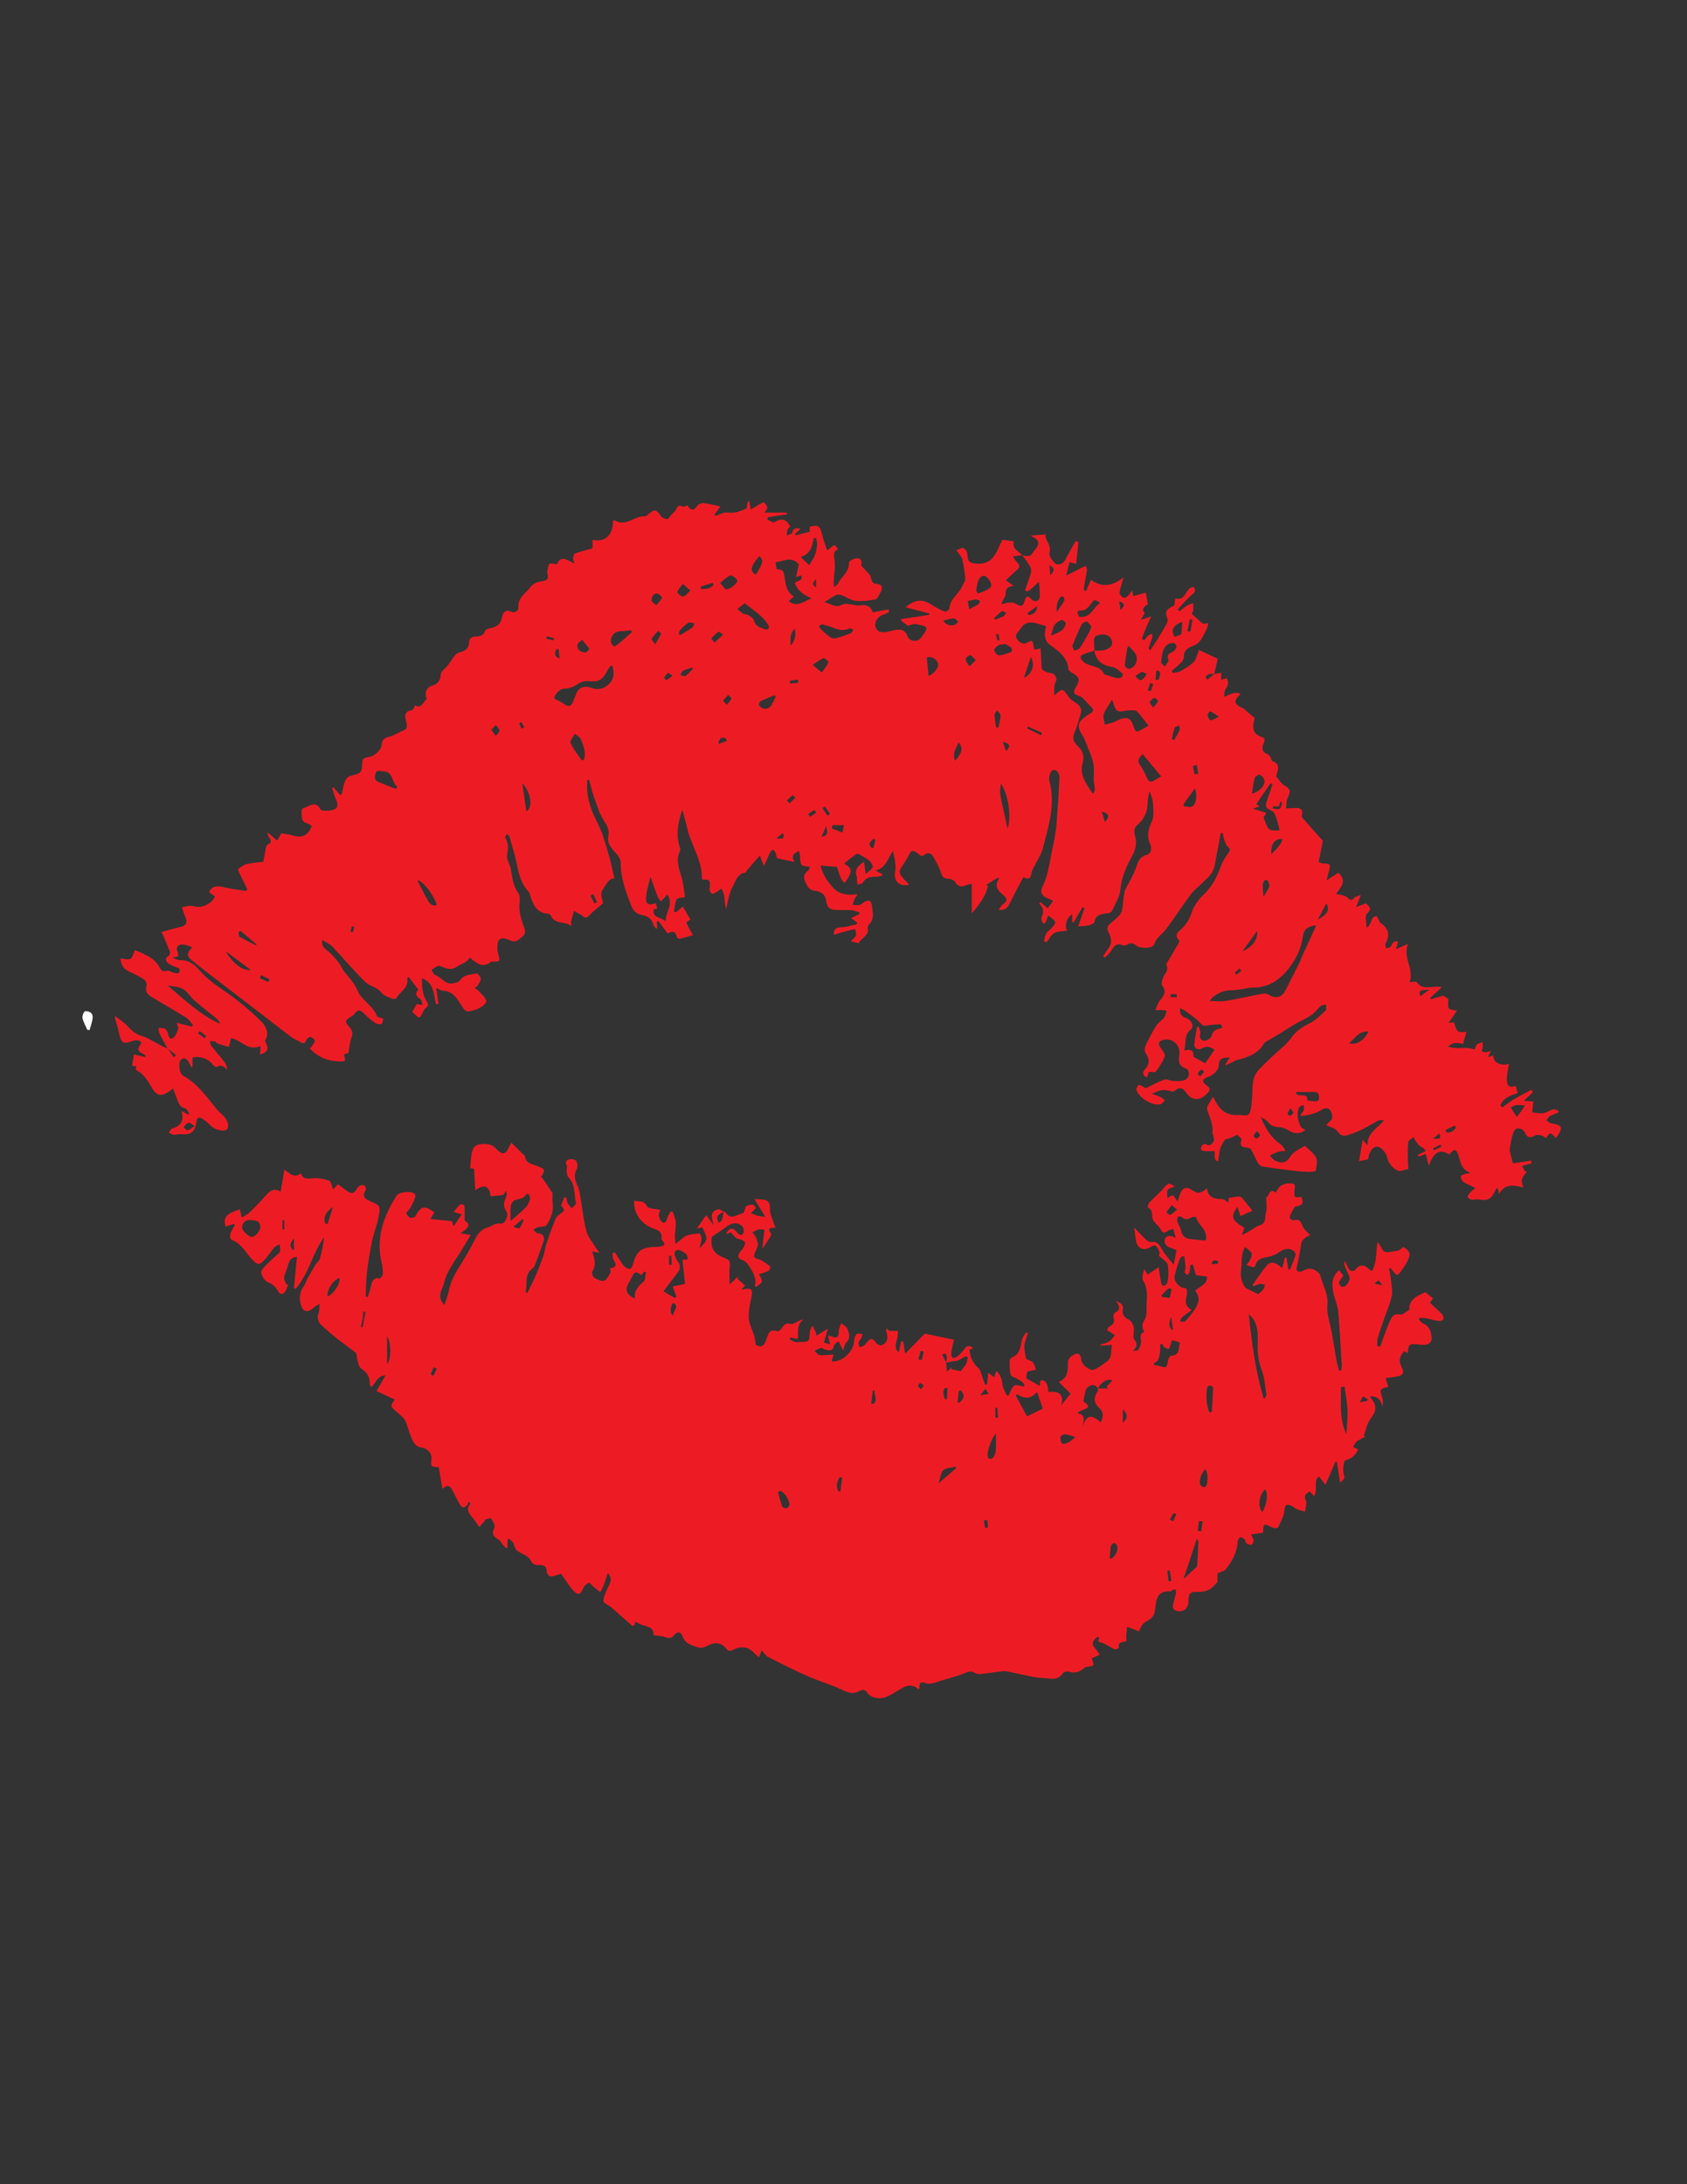
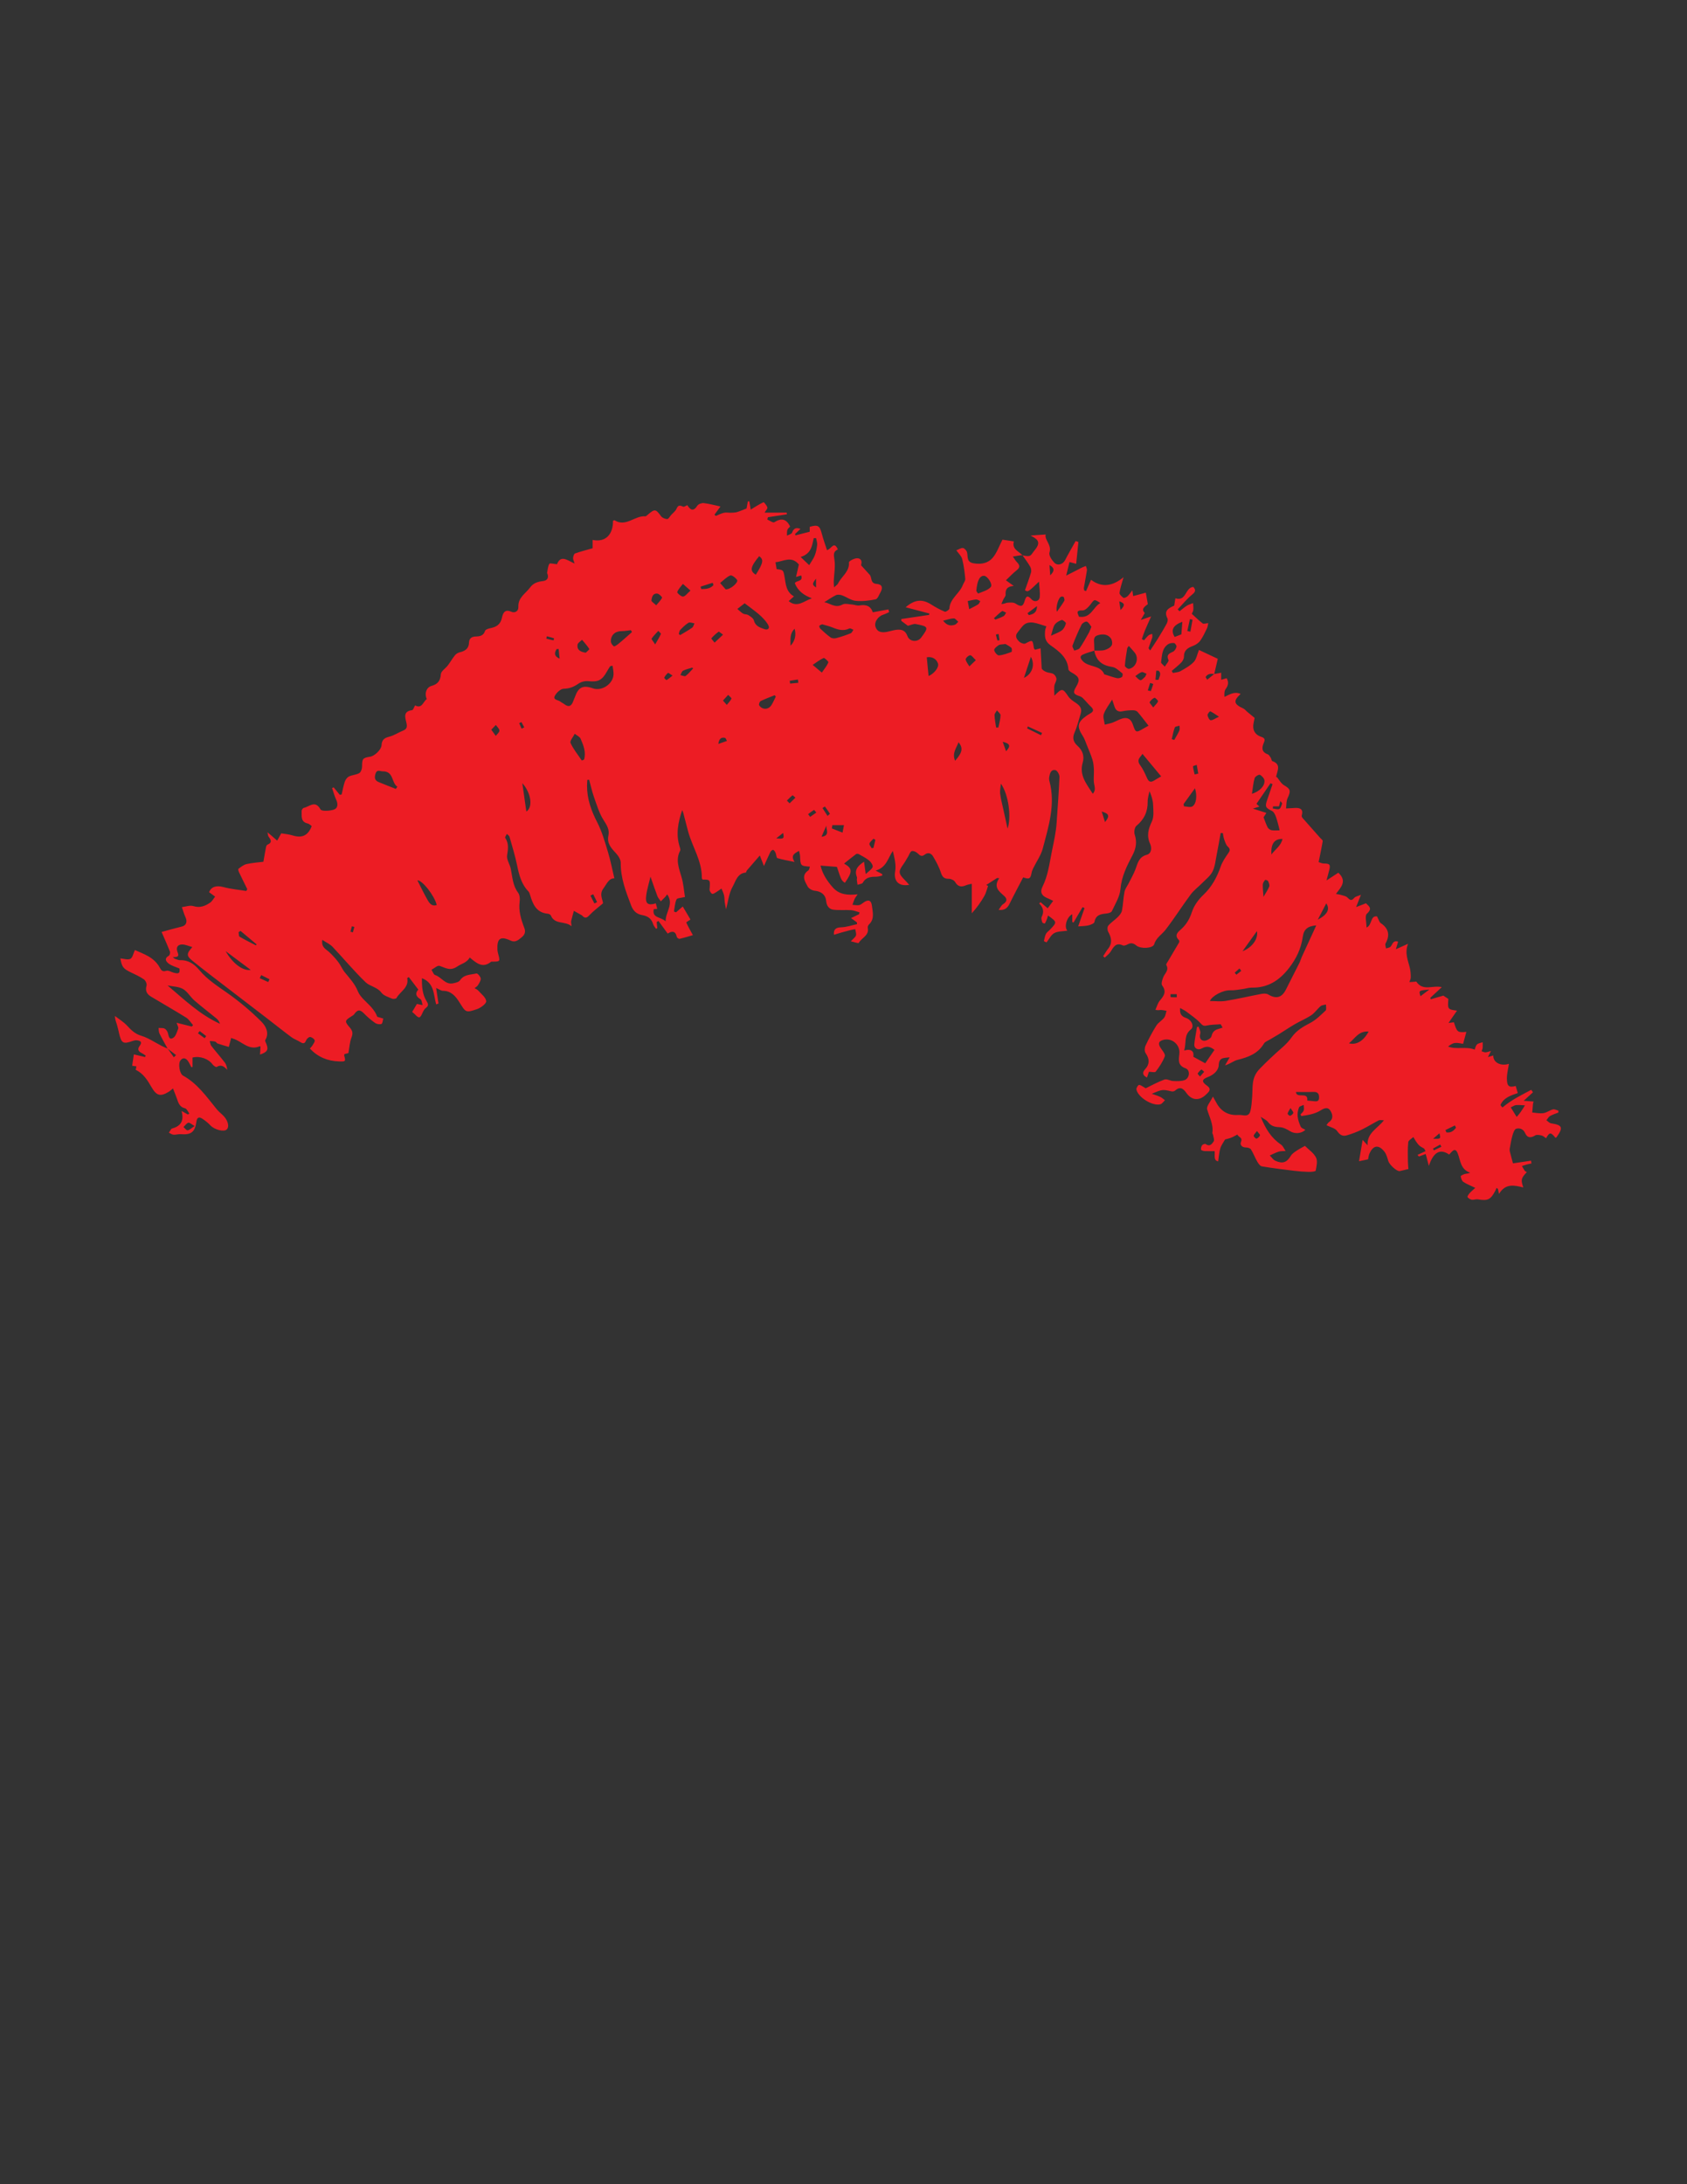
<svg xmlns="http://www.w3.org/2000/svg" version="1.1" id="Layer_1" x="0px" y="0px" width="612px" height="792px" viewBox="0 0 612 792" enable-background="new 0 0 612 792" xml:space="preserve">
  <rect x="0" y="0" width="612" height="792" fill="#333333" stroke="none" />
  <path fill-rule="evenodd" clip-rule="evenodd" fill="#ED1C24" d="M370.965,201.386c3.309,0.628,2.723,0.134,4.486-2.006  c2.555-3.102,0.482-4.028-1.58-5.195c1.844-0.128,3.547-0.247,5.479-0.382c-0.502,2.014,2.277,3.717,1.371,6.556  c-0.307,0.958,0.813,2.677,1.717,3.638c1.205,1.28,3.15,0.646,3.918-0.837c1.223-2.359,2.564-4.655,3.857-6.979  c0.338,0.112,0.674,0.224,1.012,0.335c-0.266,2.565-0.531,5.13-0.82,7.93c-0.889-0.239-1.553-0.418-2.416-0.651  c-0.434,1.777-0.861,3.528-1.201,4.922c1.805-0.922,3.799-1.95,5.801-2.956c0.43-0.216,0.896-0.356,1.346-0.532  c0.137,0.533,0.451,1.09,0.377,1.592c-0.311,2.104-0.752,4.19-1.107,6.29c-0.055,0.323,0.094,0.681,0.148,1.022  c0.211,0.071,0.422,0.142,0.633,0.212c0.609-1.386,1.219-2.771,1.809-4.115c3.887,2.907,7.771,2.39,11.801-0.927  c-0.658,2.408-1.256,4.006-1.455,5.653c-0.066,0.556,0.781,1.356,1.393,1.796c0.25,0.18,1.082-0.177,1.459-0.507  c0.584-0.511,1.006-1.208,1.789-2.197c0.15,1.04,0.227,1.571,0.303,2.092c1.564-0.419,3.057-0.819,4.59-1.231  c0.287,1.62,0.486,2.75,0.73,4.142c-0.926,0.803-2.641,1.677-1.102,3.22c-0.563,0.979-1.006,1.75-1.449,2.519  c1.035-0.351,2.072-0.702,3.748-1.27c-0.834,1.881-1.596,3.526-2.293,5.197c-0.412,0.988-0.723,2.019-1.078,3.031  c0.266,0.136,0.533,0.272,0.801,0.409c0.549-0.61,1.051-1.275,1.666-1.81c0.332-0.286,0.857-0.345,1.295-0.506  c0.01,0.463,0.137,0.963,0.006,1.382c-0.393,1.259-0.922,2.475-1.305,3.736c-0.064,0.208,0.342,0.557,0.566,0.895  c0.971-1.48,1.879-2.804,2.721-4.17c1.127-1.83,2.25-3.665,3.268-5.557c0.293-0.548,0.51-1.444,0.264-1.926  c-1.438-2.823,0.51-3.716,2.463-4.61c0.143-0.886,0.279-1.731,0.426-2.647c4.057,1.256,3.473-3.921,6.502-4.124  c0.898,1,0.926,1.673-0.393,2.746c-1.934,1.573-3.525,3.568-5.264,5.383c0.219,0.233,0.438,0.468,0.656,0.702  c0.883-0.682,1.719-1.435,2.66-2.022c0.684-0.427,1.504-0.637,2.264-0.943c0.037,0.822,0.152,1.65,0.082,2.463  c-0.043,0.489-0.369,0.954-0.561,1.41c1.342,1.215,2.578,2.451,3.955,3.504c0.35,0.267,1.141-0.043,2.029-0.11  c-0.172,0.707-0.217,1.365-0.484,1.912c-0.752,1.529-1.463,3.111-2.455,4.478c-0.596,0.821-1.613,1.49-2.58,1.854  c-1.887,0.711-3.328,1.548-3.303,3.897c0.01,0.715-0.447,1.585-0.963,2.125c-1.063,1.112-2.311,2.048-3.48,3.058  c0.143,0.248,0.287,0.495,0.432,0.743c0.93-0.21,1.973-0.221,2.764-0.673c1.697-0.967,3.496-1.943,4.811-3.335  c0.961-1.017,1.213-2.703,1.883-4.338c2.52,1.185,4.934,2.32,6.826,3.209c-0.496,2.111-0.9,3.837-1.307,5.563  c-1.432-0.322-2.498-0.016-3.115,1.066c0.195,0.317,0.391,0.634,0.588,0.952c0.834-0.683,1.67-1.366,2.504-2.049  c0.793-0.147,1.586-0.293,2.563-0.474c0,0.918,0,1.622,0,2.554c0.723-0.212,1.301-0.381,1.988-0.583  c0.807,1.46,0.6,2.635-0.365,3.941c-0.518,0.701-0.508,1.791-0.426,2.839c1.979-0.922,3.584-2.044,5.869-1.078  c-2.793,2.544-2.475,3.728,0.932,5.271c0.576,0.261,0.998,0.851,1.504,1.273c0.75,0.625,1.512,1.237,2.619,2.142  c-0.045,0.231-0.152,0.944-0.32,1.643c-0.604,2.53,0.289,4.428,2.783,5.252c1.379,0.457,1.334,1.084,0.871,2.159  c-0.766,1.782-0.826,3.337,1.434,4.161c0.467,0.17,0.797,0.807,1.111,1.281c0.242,0.365,0.264,1.083,0.545,1.18  c3.26,1.124,1.857,3.408,1.432,5.458c-0.043,0.213-0.006,0.443,0.354,0.451c0.447,0.619,0.863,1.261,1.352,1.847  c0.314,0.378,0.684,0.751,1.105,0.993c2.416,1.383,2.514,2.097,1.311,4.66c-0.52,1.104-0.402,2.507-0.57,3.759  c1.555-0.086,2.488-0.152,3.42-0.187c1.943-0.071,2.877,0.685,2.273,2.751c-0.068,0.238,0.072,0.632,0.25,0.835  c2.131,2.438,4.289,4.852,6.438,7.275c0.334,0.377,0.971,0.823,0.918,1.149c-0.385,2.4-0.908,4.777-1.48,7.621  c0.334,0.098,1.111,0.515,1.893,0.521c2.129,0.017,2.473,0.364,1.951,2.412c-0.271,1.063-0.557,2.122-0.977,3.723  c1.797-1.173,3.131-2.044,4.283-2.797c3.279,3.078,0.949,5.267-0.869,7.701c0.854,0.158,1.336,0.195,1.783,0.34  c0.811,0.264,1.805,0.39,2.355,0.94c0.9,0.897,1.465,1.388,2.486,0.151c0.412-0.5,1.287-0.618,2.441-1.125  c-0.688,1.75-1.131,2.878-1.75,4.458c1.453-0.563,2.439-0.947,3.568-1.384c1.129,1.121,2.463,1.866,0.352,3.782  c-0.828,0.75-0.137,3.176-0.137,5.007c2.088-0.828,1.326-4.49,3.824-4.007c0.578,1.084,0.771,2.037,1.348,2.425  c2.836,1.919,3.416,4.318,1.729,7.358c-0.238,0.434,0.094,1.186,0.162,1.791c0.541-0.18,1.217-0.215,1.594-0.568  c0.789-0.738,0.826-2.508,2.799-1.867c-0.268,0.899-0.486,1.634-0.814,2.741c1.674-0.747,3.047-1.359,4.418-1.971  c-1.324,3.38,0.035,6.098,0.678,8.877c0.248,1.072,0.311,2.205,0.309,3.311c0,0.568-0.328,1.137-0.51,1.704  c0.617-0.039,1.236-0.074,1.854-0.12c0.219-0.018,0.438-0.064,0.643-0.096c2.406,3.666,5.885,1.272,9.271,2.038  c-1.377,1.281-2.77,2.576-4.164,3.87c0.051,0.179,0.102,0.356,0.15,0.534c1.465-0.425,2.93-0.85,4.58-1.329  c0.293,0.193,1.016,0.673,1.809,1.2c-0.27,3.781-0.266,3.788,3.143,4.25c-1.033,1.494-1.955,2.827-3.09,4.464  c0.91-0.118,1.439-0.188,1.957-0.255c1.15,3.639,1.313,3.77,4.525,3.5c-0.387,1.42-0.758,2.775-1.182,4.327  c-0.754-0.097-1.855-0.422-2.912-0.317c-0.902,0.09-1.756,0.672-2.543,1.305c3.068,1.196,6.357-0.157,9.672,1.108  c0.115-0.294,0.256-1.245,0.791-1.832c0.457-0.499,1.371-0.579,2.084-0.845c0.006,0.647,0.066,1.299,0.004,1.938  c-0.043,0.456-0.25,0.896-0.385,1.342c0.465,0.141,0.936,0.404,1.398,0.391c0.566-0.018,1.127-0.266,2.008-0.497  c-0.408,0.804-0.678,1.339-1.121,2.214c0.885-0.263,1.41-0.419,1.941-0.577c-0.033,2.522,2.6,3.964,5.682,3.029  c-0.266,1.798-0.736,3.547-0.734,5.295c0.004,2.857,0.779,3.385,3.195,2.733c0.221,0.76,0.447,1.526,0.75,2.565  c-2.332,0.814-5.02,1.567-6.256,4.273c-0.08,0.176,0.451,0.632,0.703,0.964c3.246-2.783,6.891-4.515,10.443-6.412  c0.209,0.3,0.42,0.6,0.627,0.899c-1.008,0.92-2.018,1.841-3.371,3.076c1.443,0.111,2.434,0.187,3.594,0.275  c-0.096,0.368-0.197,0.621-0.225,0.883c-0.102,1.031-0.182,2.065-0.27,3.097c1.355,0.098,2.744,0.42,4.057,0.225  c1.199-0.18,2.281-1.052,3.48-1.362c0.576-0.148,1.307,0.295,1.967,0.47c-0.012,0.229-0.021,0.457-0.033,0.686  c-1.006,0.401-2.07,0.704-2.996,1.241c-0.555,0.324-0.895,1.017-1.33,1.544c0.561,0.385,1.082,1.019,1.688,1.111  c4.137,0.64,4.492,1.482,1.984,5.048c-0.076,0.108-0.252,0.146-0.383,0.216c-1.711-2.105-2.146-2.115-3.408,0.146  c-0.547-0.352-1.043-0.858-1.625-0.997c-0.752-0.18-1.764-0.374-2.328-0.022c-1.586,0.989-2.857,0.94-3.621-0.789  c-0.688-1.563-1.996-1.978-3.254-1.64c-0.645,0.174-1.111,1.551-1.377,2.465c-0.451,1.559-0.697,3.181-0.99,4.782  c-0.064,0.348-0.027,0.739,0.059,1.086c0.311,1.267,0.664,2.523,1.119,4.222c1.732-0.258,4.141-0.615,6.549-0.974  c0.059,0.336,0.117,0.671,0.174,1.006c-0.555,0.122-1.115,0.225-1.664,0.372c-0.607,0.163-1.205,0.367-1.805,0.553  c0.342,0.591,0.648,1.205,1.039,1.76c0.156,0.22,0.502,0.305,0.752,0.447c-2.111,2.213-2.236,2.808-1.295,5.582  c-3.262-0.824-6.494-1.565-8.803,2.34c-0.197-0.896-0.299-1.356-0.402-1.817c-0.168-0.126-0.336-0.252-0.504-0.378  c-0.143,0.343-0.258,0.699-0.434,1.024c-1.75,3.304-2.689,3.731-6.352,3.14c-0.707-0.115-1.496,0.255-2.203,0.135  c-0.57-0.1-1.223-0.499-1.537-0.967c-0.143-0.207,0.385-0.974,0.732-1.379c0.502-0.582,1.117-1.065,2.082-1.961  c-1.729-0.836-3.133-1.355-4.34-2.17c-0.547-0.369-0.816-1.304-0.947-2.028c-0.035-0.188,0.898-0.656,1.439-0.813  c0.563-0.165,1.191-0.11,2.004-0.475c-3.533-1.211-3.484-4.339-4.502-6.968c-1-2.583-2.199-0.532-3.123,0.379  c-3.225-2.221-5.686-0.969-7.367,4.106c-0.451-1.696-0.775-2.909-1.148-4.312c-0.902,0.337-1.68,0.627-2.457,0.915  c-0.174-0.193-0.348-0.388-0.521-0.583c0.979-0.454,1.957-0.908,2.936-1.363c-0.178-0.314-0.355-0.629-0.535-0.943  c-0.533-0.314-1.121-0.564-1.588-0.959c-0.471-0.397-0.857-0.912-1.219-1.422c-0.402-0.571-0.736-1.193-1.1-1.793  c-0.643,0.622-1.771,1.194-1.844,1.878c-0.244,2.341-0.145,4.721-0.123,7.084c0.01,1.071,0.148,2.142,0.184,2.635  c-1.379,0.332-2.264,0.576-3.162,0.752c-1.029,0.202-3.734-2.309-4.127-3.619c-0.355-1.183-0.686-2.483-1.422-3.423  c-2.105-2.685-4.135-2.34-5.463,0.8c-0.252,0.598-0.307,1.279-0.467,1.982c-0.844,0.176-1.766,0.368-3.281,0.685  c0.43-2.534,0.818-4.825,1.311-7.729c0.85,0.93,1.166,1.278,1.799,1.971c-0.293-4.506,3.535-6.015,5.93-9.091  c-0.893,0-1.488-0.176-1.885,0.03c-2.117,1.094-4.137,2.379-6.281,3.413c-1.707,0.824-3.508,1.499-5.328,2.031  c-1.508,0.441-2.527-0.167-3.504-1.596c-0.684-1-2.35-1.329-3.834-2.089c0.215-0.279,0.461-0.809,0.875-1.097  c1.736-1.21,1.375-2.802,0.535-4.156c-0.943-1.522-2.355-0.86-3.543-0.12c-2.186,1.362-4.59,1.682-6.992,2.054  c-0.102-0.199-0.203-0.397-0.305-0.599c0.404-0.476,0.986-0.894,1.164-1.442c0.191-0.6,0.012-1.32-0.006-1.988  c-0.592,0.292-1.529,0.449-1.709,0.904c-0.389,0.992-0.615,2.161-0.5,3.213c0.145,1.297,0.586,2.604,1.141,3.792  c0.242,0.519,1.088,0.753,1.654,1.111c-1.396,1.433-3.893,1.533-5.531,0.507c-1.148-0.722-2.533-1.432-3.83-1.466  c-1.797-0.049-3.127-0.43-4.221-1.912c-0.479-0.654-1.371-1.006-2.605-1.862c1.777,4.453,3.879,7.737,7.348,10.078  c0.746,0.506,1.135,1.54,1.688,2.329c-0.842,0.07-1.727,0-2.518,0.242c-1.113,0.343-2.156,0.917-3.229,1.392  c0.67,0.652,1.227,1.554,2.027,1.913c2.697,1.211,4.156,0.592,5.631-1.825c0.469-0.768,1.344-1.332,2.123-1.854  c1.027-0.688,2.145-1.241,2.975-1.714c1.354,1.352,3.174,2.541,4.02,4.224c0.643,1.274,0.18,3.199-0.119,4.773  c-0.057,0.3-1.643,0.447-2.52,0.427c-1.775-0.04-3.557-0.18-5.322-0.395c-3.896-0.473-7.795-0.952-11.664-1.604  c-0.643-0.107-1.283-1.007-1.674-1.686c-0.836-1.446-1.426-3.04-2.299-4.461c-0.268-0.435-1.135-0.701-1.725-0.694  c-1.506,0.018-2.373-0.942-1.898-2.048c0.727-1.691-1.08-1.703-1.277-2.668c-0.742,0.383-1.461,0.822-2.232,1.135  c-0.715,0.292-1.486,0.449-2.262,0.674c-0.488,0.872-1.332,1.956-1.719,3.184c-0.459,1.447-0.523,3.019-0.791,4.753  c-1.84-0.369-1.055-2.329-1.293-3.713c-1.279,0-2.457,0.047-3.629-0.023c-0.459-0.027-1.24-0.262-1.281-0.502  c-0.088-0.519,0.076-1.201,0.391-1.628c0.229-0.312,1.068-0.589,1.291-0.422c1.482,1.119,2.338-0.104,2.898-0.964  c0.348-0.532-0.127-1.609-0.258-2.438c-0.033-0.215-0.256-0.43-0.229-0.62c0.473-3.127-1.111-5.741-1.891-8.578  c-0.301-1.094,1.166-2.673,2.104-4.599c0.703,1.244,0.992,1.726,1.254,2.224c1.67,3.179,4.445,4.712,8.043,4.43  c1.561-0.124,3.654,1.072,4.297-1.436c0.41-1.598,0.484-3.289,0.627-4.945c0.309-3.58-0.449-7.049,2.73-10.334  c2.629-2.716,5.348-5.256,8.184-7.727c1.283-1.12,2.486-2.396,3.475-3.782c1.715-2.411,4.063-3.784,6.639-5.115  c2.102-1.088,3.873-2.875,5.633-4.522c0.387-0.36,0.102-1.438,0.125-2.186c-0.66,0.187-1.473,0.193-1.949,0.598  c-1.191,1.01-2.088,2.411-3.361,3.269c-1.863,1.253-3.986,2.109-5.936,3.242c-1.973,1.146-3.863,2.435-5.805,3.639  c-1.07,0.663-2.178,1.268-3.256,1.923c-0.758,0.463-1.777,0.797-2.186,1.482c-2.182,3.67-5.686,4.952-9.555,5.905  c-1.486,0.366-2.777,1.527-4.561,1.997c0.5-0.861,1-1.723,1.68-2.894c-2.119,0.282-3.85-0.125-3.977,2.869  c-0.078,1.847-1.791,3.457-3.871,4.244c-2.295,0.869-2.393,1.724-0.416,3.128c1.252,0.891,1.307,1.692,0.246,2.699  c-0.162,0.154-0.32,0.312-0.479,0.472c-2.404,2.429-5.234,2.315-7.219-0.517c-1.236-1.765-2.365-2.374-4.139-0.808  c-0.277,0.245-0.854,0.335-1.236,0.249c-3.32-0.748-3.316-0.766-7.172,0.869c1.396,0.506,2.289,0.753,3.109,1.151  c0.609,0.296,1.121,0.789,1.678,1.194c-0.559,0.505-1.039,1.297-1.686,1.466c-2.838,0.744-8.119-2.523-8.674-5.374  c-0.096-0.499,0.596-1.624,0.955-1.638c0.627-0.024,1.279,0.589,2.42,1.205c1.883-0.905,4.264-2.233,6.791-3.161  c0.879-0.321,2.119,0.497,3.203,0.537c1.359,0.051,2.824,0.112,4.072-0.325c1.893-0.664,2.184-3.647,0.387-4.286  c-2.936-1.043-2.482-3.105-2.244-5.262c0.363-3.311-2.758-5.952-5.939-5.014c-1.627,0.479-1.848,1.36-0.852,2.892  c0.629,0.964,1.789,2.278,1.521,2.996c-0.744,2.005-1.998,3.861-3.303,5.586c-0.305,0.404-1.602,0.06-2.48,0.06  c-0.197,0.604-0.414,1.271-0.676,2.072c-1.695-0.734-1.711-1.89-0.809-2.862c1.869-2.02,1.727-3.871,0.26-6.04  c-0.424-0.626-0.342-1.927,0.012-2.68c1.172-2.493,2.469-4.944,3.938-7.273c0.689-1.095,2.002-1.781,2.803-2.828  c0.508-0.664,0.592-1.652,0.865-2.495c-0.684-0.111-1.365-0.297-2.051-0.311c-0.469-0.01-0.941,0.22-1.984-0.056  c0.52-1.122,0.836-2.415,1.604-3.329c1.441-1.722,2.568-3.198,0.855-5.485c-0.441-0.59,0.014-2.063,0.385-2.998  c0.576-1.444,2.217-2.55,1.098-4.459c-0.137-0.234,0.344-0.867,0.59-1.285c1.346-2.282,2.717-4.55,4.045-6.842  c0.123-0.213,0.133-0.689-0.014-0.831c-2.027-1.963-0.076-3.19,1.002-4.208c1.859-1.756,2.92-3.723,3.732-6.169  c0.738-2.224,2.316-4.385,4.051-6.016c3.105-2.922,4.965-6.412,6.34-10.34c0.574-1.64,1.59-3.161,2.594-4.602  c0.688-0.986,1.104-1.593-0.023-2.614c-0.693-0.628-0.984-1.748-1.334-2.692c-0.258-0.697-0.313-1.468-0.459-2.206  c-0.264-0.01-0.527-0.019-0.791-0.029c-0.482,2.649-0.926,5.306-1.457,7.946c-0.41,2.037-0.594,4.22-1.5,6.025  c-0.813,1.62-2.447,2.841-3.768,4.191c-1.369,1.397-3.006,2.582-4.158,4.132c-3.113,4.189-5.904,8.623-9.088,12.755  c-1.361,1.769-3.42,2.872-4.156,5.309c-0.451,1.488-4.898,1.741-6.465,0.436c-1.098-0.916-1.984-1.055-3.188-0.405  c-0.504,0.272-1.279,0.562-1.707,0.364c-2.594-1.202-3.396,0.672-4.475,2.333c-0.529,0.813-1.393,1.406-2.104,2.099  c-0.186-0.178-0.373-0.357-0.559-0.535c0.602-0.907,1.143-1.858,1.813-2.711c1.633-2.079,1.17-4.054-0.002-6.157  c-0.32-0.574-0.332-1.758,0.051-2.204c1.008-1.172,2.373-2.029,3.471-3.136c0.641-0.646,1.324-1.476,1.486-2.32  c0.434-2.249,0.471-4.576,0.92-6.821c0.219-1.094,1.016-2.069,1.533-3.108c0.822-1.649,1.756-3.259,2.412-4.972  c0.848-2.207,1.182-4.525,4.115-5.32c1.816-0.492,1.873-2.574,1.219-4.025c-1.318-2.914-0.643-5.331,0.658-8.081  c0.805-1.706,0.514-4.006,0.438-6.029c-0.061-1.606-0.545-3.196-1.311-4.947c-0.234,1.271-0.682,2.545-0.662,3.812  c0.057,3.623-1.264,6.438-4.078,8.763c-0.658,0.542-0.93,2.222-0.629,3.131c0.895,2.705,0.5,5.076-0.791,7.526  c-2.045,3.876-3.986,7.714-4.377,12.314c-0.23,2.736-1.906,5.378-3.119,7.976c-0.236,0.502-1.318,0.782-2.041,0.851  c-2.057,0.195-3.805,0.527-4.27,3.068c-0.098,0.539-1.373,1.028-2.184,1.231c-1.084,0.271-2.24,0.24-3.725,0.371  c0.74-2.127,1.527-4.385,2.314-6.643c-0.244-0.11-0.486-0.22-0.73-0.33c-1.088,1.858-2.176,3.717-3.266,5.576  c-0.152-0.074-0.303-0.147-0.455-0.221c0-0.904,0-1.808,0-2.799c-1.941,0.932-3.07,4.557-1.781,5.964  c-1.691,0.273-3.447,0.165-4.748,0.882c-1.191,0.658-1.891,2.208-2.807,3.366c-0.32-0.15-0.639-0.301-0.959-0.451  c0.232-0.876,0.334-1.819,0.736-2.609c0.324-0.634,1.021-1.071,1.533-1.614c2.541-2.692,2.539-2.695-0.785-5.074  c-0.127,0.446-0.209,0.84-0.352,1.211c-0.223,0.58-0.459,1.161-0.773,1.692c-0.033,0.057-0.854-0.147-0.918-0.352  c-0.201-0.652-0.514-1.513-0.254-2.021c0.971-1.893,0.57-3.432-0.879-4.862c0.154-0.171,0.309-0.342,0.463-0.513  c0.842,0.719,1.682,1.439,2.602,2.228c0.523-0.702,1.17-1.572,1.998-2.686c-0.814-0.388-1.5-0.759-2.219-1.05  c-1.984-0.803-2.633-2.159-1.676-4.066c2.043-4.071,2.533-8.475,3.424-12.86c0.709-3.485,1.502-6.921,1.73-10.479  c0.355-5.492,0.803-10.98,1.023-16.478c0.033-0.846-0.805-2.339-1.465-2.48c-1.611-0.343-2.006,1.164-2.248,2.445  c-0.094,0.496-0.057,1.058,0.072,1.549c2.256,8.425-0.309,16.409-2.406,24.377c-0.666,2.534-2.311,4.808-3.48,7.213  c-0.256,0.521-0.488,1.078-0.588,1.642c-0.389,2.168-0.846,2.449-3.049,1.652c-1.637,3.153-3.33,6.301-4.902,9.506  c-0.756,1.537-1.691,2.54-4.023,2.29c0.652-0.869,0.982-1.649,1.57-2.023c1.389-0.886,1.76-1.84,0.477-3.004  c-1.867-1.692-4.039-3.207-1.814-6.458c-0.258-0.023-0.518-0.046-0.773-0.069c-1.309,0.838-2.619,1.676-3.928,2.514  c0.217,0.12,0.434,0.239,0.648,0.358c-0.443,1.234-0.725,2.562-1.367,3.682c-1.242,2.166-2.688,4.213-4.533,6.228  c0-3.458,0-6.915,0-10.689c-0.557,0.139-1.389,0.236-2.125,0.553c-1.709,0.734-2.936,0.515-3.951-1.229  c-0.363-0.622-1.477-1.144-2.236-1.127c-1.771,0.04-2.412-0.717-2.936-2.342c-0.65-2.021-1.707-3.942-2.799-5.782  c-0.656-1.106-1.801-1.623-3.051-0.634c-1.01,0.799-1.656,0.399-2.469-0.421c-0.531-0.537-1.553-1.024-2.201-0.873  c-0.543,0.126-0.869,1.207-1.277,1.873c-0.578,0.939-1.078,1.932-1.725,2.82c-1.955,2.689-1.9,3.454,0.527,5.855  c0.504,0.5,0.955,1.052,1.535,1.693c-3.939,0.675-5.684-1.458-5.09-4.926c0.402-2.333-0.248-4.848-0.854-7.369  c-1.795,2.621-2.279,6.001-6.232,7.125c1.186,0.625,1.775,0.938,2.367,1.249c0.014,0.186,0.025,0.372,0.039,0.558  c-0.674,0.14-1.348,0.395-2.023,0.402c-1.988,0.021-3.863,0.069-5.018,2.167c-0.256,0.468-1.264,0.523-1.926,0.768  c-0.086-0.58-0.197-1.159-0.252-1.741c-0.033-0.364,0.139-0.785,0.014-1.097c-0.98-2.421,0.178-3.951,2.586-5.528  c0.199,1.433,0.365,2.627,0.621,4.469c0.986-0.935,2.092-1.583,2.508-2.533c0.225-0.512-0.553-1.754-1.191-2.291  c-1.127-0.945-2.482-1.628-3.775-2.361c-0.277-0.156-0.814-0.214-1.033-0.051c-1.455,1.085-2.857,2.241-4.366,3.445  c3.108,1.778,3.11,2.935,0.299,6.977c-1.258-0.86-1.258-0.86-2.898-5.777c-2.027-0.16-3.918-0.31-5.944-0.47  c0.675,2.929,2.321,5.519,4.473,7.935c2.343,2.631,5.345,2.867,8.982,2.486c-0.6,0.912-0.92,1.287-1.111,1.72  c-0.299,0.676-0.51,1.39-0.756,2.087c0.777,0.055,1.572,0.231,2.326,0.121c0.545-0.08,1.078-0.484,1.545-0.839  c1.787-1.356,2.957-1.058,3.201,1.126c0.258,2.282,1.016,4.765-1.102,6.735c-0.285,0.266-0.496,0.854-0.42,1.226  c0.576,2.806-2.273,3.586-3.279,5.449c-0.115,0.213-1.615-0.322-2.861-0.595c0.955-1.047,1.697-1.515,1.865-2.138  c0.186-0.681-0.162-1.504-0.277-2.266c-0.602,0.119-1.211,0.213-1.807,0.362c-1.109,0.278-2.211,0.577-3.309,0.89  c-0.884,0.251-1.758,0.536-2.603,0.794c-0.186-1.991,0.676-2.65,2.674-2.717c1.908-0.064,3.794-0.73,5.691-1.132  c-0.012-0.22-0.023-0.44-0.035-0.66c-0.619-0.451-1.24-0.9-2.129-1.545c1.139-0.552,2.035-0.985,2.93-1.419  c0.047-0.224,0.094-0.448,0.141-0.672c-1.012-0.272-2.014-0.715-3.037-0.783c-2.13-0.143-4.292,0.085-6.403-0.168  c-1.628-0.195-2.472-1.395-2.649-3.139c-0.242-2.361-1.843-3.509-4.164-3.739c-0.92-0.091-2.144-0.774-2.561-1.547  c-1.012-1.877-2.419-3.993,0.271-5.83c0.322-0.22,0.359-0.858,0.55-1.356c-3.43-0.277-3.418-0.277-3.572-3.866  c-0.024-0.556-0.213-1.104-0.37-1.878c-1.573,0.945-3.168,1.522-1.62,4.047c-2.465-0.52-4.392-0.825-6.235-1.397  c-0.371-0.117-0.376-1.267-0.649-1.898c-0.183-0.422-0.474-0.894-0.849-1.092c-0.174-0.091-0.82,0.338-0.984,0.667  c-0.798,1.598-1.506,3.242-2.391,5.188c-0.475-1.212-0.847-2.164-1.495-3.817c-1.803,2.075-3.264,3.741-4.7,5.426  c-0.186,0.217-0.237,0.759-0.381,0.77c-3.091,0.245-3.693,3.19-4.758,5.069c-1.413,2.491-1.7,5.621-2.411,8.255  c-0.101-0.525-0.317-1.481-0.457-2.447c-0.127-0.88-0.075-1.795-0.275-2.654c-0.194-0.836-0.61-1.622-0.929-2.43  c-0.681,0.468-1.344,0.964-2.049,1.393c-0.411,0.25-0.959,0.631-1.315,0.523c-0.386-0.117-0.698-0.699-0.894-1.144  c-0.137-0.31-0.042-0.732-0.015-1.101c0.216-2.807,0.065-2.982-2.587-2.925c-0.09-0.184-0.273-0.382-0.27-0.577  c0.104-6.183-3.467-11.28-4.998-16.977c-0.422-1.575-0.839-3.151-1.238-4.731c-0.248-0.981-0.458-1.97-0.881-2.924  c-1.503,4.425-2.373,8.838-0.895,13.403c0.133,0.411,0.33,0.97,0.164,1.283c-1.792,3.382-0.401,6.509,0.524,9.758  c0.673,2.358,0.852,4.858,1.213,7.069c-1.388,0.365-2.83,0.355-3.067,0.884c-0.6,1.339-0.658,2.921-0.933,4.405  c0.251,0.091,0.503,0.181,0.756,0.272c0.911-0.786,1.821-1.572,2.44-2.105c0.986,1.669,1.898,3.213,2.798,4.732  c-0.547,0.379-1.567,0.964-1.521,1.071c0.665,1.48,1.476,2.895,2.396,4.593c-1.396,0.397-3.098,0.929-4.831,1.332  c-0.281,0.065-0.945-0.392-1.008-0.695c-0.478-2.32-1.846-2.148-3.302-1.213c-1.202-1.645-2.275-3.113-3.35-4.581  c-0.216,0.137-0.431,0.273-0.646,0.41c0.074,0.741,0.148,1.481,0.223,2.221c-0.159,0.066-0.317,0.132-0.476,0.198  c-0.36-0.573-0.867-1.104-1.052-1.729c-0.587-1.983-1.976-2.874-3.893-3.204c-2.008-0.346-3.287-1.47-4.033-3.428  c-1.916-5.026-3.871-9.996-3.805-15.54c0.015-1.184-0.899-2.589-1.774-3.529c-1.727-1.854-3.32-3.531-2.689-6.422  c0.447-2.054-0.583-3.708-1.743-5.52c-1.607-2.509-2.481-5.513-3.5-8.367c-0.731-2.048-1.184-4.195-1.762-6.297  c-0.216,0.024-0.432,0.049-0.649,0.074c-0.04,0.677-0.11,1.354-0.113,2.031c-0.019,4.796,1.501,9.088,3.701,13.342  c1.747,3.377,2.793,7.145,3.907,10.812c0.956,3.15,1.57,6.404,2.307,9.499c-2.038-0.03-2.739,2.011-3.992,3.694  c-1.608,2.159-0.114,4.181-0.133,5.369c-2.041,1.754-3.633,2.9-4.933,4.316c-0.941,1.025-1.609,1.201-2.549,0.203  c-0.051-0.054-0.095-0.123-0.158-0.158c-0.972-0.548-1.947-1.092-2.921-1.637c-0.338,1.247-0.709,2.485-0.993,3.744  c-0.088,0.396,0.063,0.846,0.16,1.829c-2.455-2.025-6.104-0.466-7.516-3.893c-0.133-0.323-0.728-0.604-1.131-0.641  c-4.204-0.383-5.429-3.51-6.435-6.871c-0.125-0.42-0.266-0.899-0.556-1.197c-2.587-2.651-3.409-6.011-4.132-9.499  c-0.722-3.485-1.778-6.903-2.751-10.333c-0.114-0.401-0.627-0.688-0.955-1.028c-0.218,0.478-0.756,1.169-0.603,1.4  c1.358,2.045,1.055,4.078,0.69,6.375c-0.24,1.513,0.994,3.212,1.335,4.876c0.61,2.973,0.687,6.048,2.656,8.66  c0.592,0.786,0.702,2.177,0.563,3.228c-0.454,3.399,0.52,6.502,1.698,9.567c0.557,1.45,0.12,2.473-0.952,3.355  c-1.149,0.946-2.28,2.029-3.985,1.233c-3.742-1.746-5.03-0.856-4.827,3.357c0.025,0.515,0.172,1.03,0.303,1.534  c0.69,2.673,0.694,2.671-1.992,2.729c-0.223,0.005-0.512-0.046-0.657,0.07c-3.078,2.486-5.331,0.385-7.703-1.569  c-1.046,1.904-3.044,2.242-4.446,3.208c-2.674,1.846-4.309,0.512-6.506-0.185c-0.748-0.236-1.929,0.899-2.914,1.408  c0.426,0.664,0.724,1.738,1.301,1.919c2.315,0.725,3.654,3.573,6.48,3.013c0.907-0.18,2.113-0.446,2.551-1.098  c1.486-2.21,3.894-1.978,5.974-2.49c0.379-0.093,1.481,1.142,1.551,1.834c0.08,0.781-0.561,1.683-1.025,2.45  c-0.263,0.435-0.799,0.704-1.212,1.048c0.443,0.282,0.978,0.484,1.313,0.863c1.092,1.235,2.762,2.461,2.921,3.84  c0.099,0.857-1.973,2.442-3.34,2.905c-4.164,1.414-4.086,1.183-6.432-2.549c-1.324-2.107-2.98-4.101-5.947-4.096  c-0.658,0-1.317-0.534-2.458-1.033c0.315,2.09,0.583,3.864,0.851,5.639c-0.277,0.107-0.555,0.212-0.832,0.317  c-1.009-3.456-0.571-7.766-5.177-9.492c-0.028,3.063,0.152,5.885,1.748,8.407c0.655,1.036,0.67,1.651-0.36,2.412  c-0.549,0.405-0.91,1.147-1.201,1.807c-0.859,1.946-1.229,2.031-2.709,0.5c-0.308-0.318-0.663-0.592-1.016-0.903  c0.561-0.941,1.11-1.863,1.722-2.888c0.514,0.102,1.075,0.212,2.071,0.41c-0.292-0.892-0.309-1.843-0.736-2.092  c-1.773-1.038-2.031-2.221-0.823-3.52c-1.242-1.637-2.354-3.102-3.44-4.535c-0.363,0.222-0.604,0.322-0.594,0.37  c0.729,3.478-2.586,4.817-3.881,7.217c-0.161,0.298-1.194,0.407-1.651,0.208c-1.344-0.585-3.009-1.065-3.805-2.139  c-1.535-2.07-4.175-2.276-5.747-3.786c-4.219-4.055-7.962-8.601-11.997-12.855c-0.921-0.972-2.256-1.551-3.721-2.524  c-0.396,2.711,1.228,3.29,2.349,4.296c1.24,1.113,2.38,2.367,3.4,3.687c0.903,1.167,1.461,2.604,2.384,3.751  c1.755,2.184,3.647,4.114,4.762,6.896c0.906,2.265,3.287,3.928,4.972,5.896c0.872,1.017,1.65,2.112,2.067,3.37  c0.732,0.214,1.464,0.428,2.196,0.643c-0.211,0.683-0.262,1.798-0.669,1.95c-0.645,0.24-1.693,0.065-2.282-0.347  c-1.43-0.999-2.789-2.146-4.002-3.402c-1.481-1.532-2.353-1.541-3.589,0.206c-0.24,0.34-0.666,0.565-1.034,0.799  c-2.429,1.53-2.525,1.792-0.583,4.037c0.996,1.151,1.225,2.09,0.631,3.599c-0.66,1.679-0.742,3.585-1.131,5.691  c-0.224,0.054-0.836,0.201-1.409,0.34c-0.059,0.234-0.156,0.395-0.121,0.517c0.637,2.224,0.438,2.227-1.87,2.152  c-4.148-0.134-7.612-1.555-10.579-4.66c0.342-0.411,0.714-0.757,0.959-1.177c0.343-0.589,0.947-1.355,0.787-1.821  c-0.191-0.555-1.049-1.146-1.665-1.2c-0.455-0.04-1.224,0.661-1.43,1.196c-0.529,1.374-1.207,1.229-2.224,0.585  c-1.001-0.635-2.176-1.016-3.119-1.718c-2.965-2.206-5.85-4.521-8.78-6.774c-4.771-3.669-9.561-7.314-14.332-10.984  c-4.247-3.269-8.528-6.493-12.694-9.862c-2.34-1.891-2.318-2.603-0.141-5.054c-1.377-0.377-2.501-0.921-3.632-0.938  c-1.56-0.024-2.344,0.949-1.803,2.548c0.367,1.084,1.008,2.148-1.647,2.032c0.225,0.19,0.449,0.381,0.674,0.571  c0.666,0.194,1.339,0.575,1.996,0.551c3-0.112,5.167,1.447,6.929,3.551c2.824,3.374,6.405,5.694,9.963,8.186  c4.501,3.15,8.781,6.725,12.646,10.622c1.388,1.399,2.953,3.956,1.339,6.595c-0.173,0.284,0.218,0.947,0.403,1.412  c0.822,2.072,0.374,2.943-2.309,3.858c0.061-1.015,0.112-1.887,0.169-2.836c-0.022-0.021-0.173-0.229-0.222-0.208  c-3.986,1.777-6.473-1.757-9.679-2.724c-0.282-0.085-0.558-0.195-0.842-0.276c-0.055-0.016-0.132,0.047,0.125-0.055  c-0.328,1.242-0.603,2.284-0.878,3.324c-1.359-0.404-2.728-0.781-4.07-1.234c-0.326-0.11-0.533-0.608-0.855-0.691  c-0.639-0.163-1.321-0.16-1.986-0.227c0.174,0.592,0.196,1.302,0.548,1.755c1.598,2.055,3.334,4.001,4.92,6.063  c0.525,0.682,0.75,1.595,0.865,2.643c-1.156-1.271-2.207-2.047-3.853-1.038c-0.226,0.139-1.135-0.476-1.463-0.932  c-1.433-1.995-4.492-3.159-7.269-2.486c0,1.093,0,2.253,0,3.413c-0.149,0.023-0.298,0.048-0.447,0.071  c-0.438-0.811-0.77-1.705-1.338-2.408c-0.781-0.965-1.77-1.146-2.612-0.011c-0.872,1.175-0.307,4.79,0.949,5.479  c5.205,2.859,8.498,7.604,12.114,12.045c0.654,0.803,1.437,1.51,2.214,2.202c1.88,1.676,2.638,4.204,1.539,5.279  c-1.029,1.008-4.472,0.078-5.889-1.434c-0.889-0.95-1.936-1.79-3.029-2.497c-1.171-0.757-1.885-0.412-2.086,1.107  c-0.5,3.773-1.957,4.852-5.679,4.534c-0.869-0.076-1.772,0.265-2.644,0.195c-0.575-0.045-1.121-0.477-1.68-0.736  c0.303-0.462,0.604-0.927,0.914-1.384c0.037-0.055,0.125-0.088,0.194-0.105c3.026-0.814,4.559-2.624,3.488-6.387  c1.138,0.633,1.726,0.958,2.314,1.285c0.177-0.118,0.354-0.237,0.533-0.355c-0.513-0.654-0.926-1.737-1.556-1.881  c-1.999-0.457-2.425-1.978-2.968-3.532c-0.411-1.178-0.891-2.331-1.411-3.679c-0.668,0.527-1.085,0.933-1.568,1.226  c-3.075,1.865-4.446,1.381-6.241-1.717c-1.409-2.432-2.9-4.894-5.712-6.269c0.063-0.307,0.148-0.725,0.255-1.247  c-0.483-0.069-0.958-0.138-1.551-0.224c0.206-1.376,0.398-2.659,0.615-4.11c1.421,0.333,2.744,0.643,4.066,0.951  c0.08-0.169,0.159-0.338,0.238-0.508c-0.421-0.278-0.818-0.609-1.269-0.828c-1.284-0.621-1.941-1.356-0.891-2.766  c1.031-1.385,0.167-1.861-1.118-1.968c-0.431-0.036-0.902,0.05-1.314,0.196c-3.616,1.29-4.211,0.968-5.093-2.807  c-0.237-1.017-0.446-2.045-0.756-3.04c-0.302-0.972-0.716-1.908-0.718-3.166c1.491,1.162,3.163,2.158,4.425,3.531  c1.479,1.608,2.84,2.953,5.111,3.64c2.649,0.802,5.032,2.475,7.541,3.749c0.666,0.339,1.368,0.606,2.053,0.906  c0.743,1.049,1.486,2.098,2.229,3.146c0.269-0.268,0.538-0.534,0.806-0.801c-1.018-0.775-2.036-1.551-3.055-2.325  c-0.996-1.823-2.041-3.621-2.958-5.483c-0.29-0.586-0.237-1.341-0.342-2.019c0.736,0.056,1.558-0.069,2.181,0.226  c0.529,0.249,0.996,0.93,1.189,1.52c0.341,1.035,0.358,2.729,1.887,1.88c0.97-0.538,1.431-2.162,1.881-3.387  c0.175-0.476-0.306-1.193-0.584-2.124c2.083,0.521,3.798,0.95,5.512,1.379c0.151-0.176,0.301-0.35,0.451-0.525  c-0.817-0.919-1.477-2.091-2.478-2.715c-4.205-2.626-8.526-5.063-12.771-7.623c-1.464-0.884-2.183-2.076-1.614-3.968  c0.191-0.635-0.37-1.881-0.969-2.291c-1.524-1.045-3.247-1.814-4.923-2.626c-2.562-1.24-3.112-1.947-3.602-4.964  c1.239,0.096,2.679,0.622,3.625,0.152c0.808-0.401,1.05-1.944,1.641-3.189c3.027,1.406,7.003,2.52,9.077,6.477  c0.45,0.859,0.964,1.494,2.291,1.052c0.756-0.251,1.822,0.451,2.754,0.699c1.892,0.504,2.265,0.125,2.041-1.531  c-1.432-0.617-2.765-0.95-3.792-1.701c-1.038-0.759-1.918-1.884-0.04-2.952c0.321-0.182,0.521-1.1,0.36-1.515  c-0.891-2.297-1.912-4.544-3.006-7.083c2.291-0.62,4.814-1.357,7.367-1.972c1.525-0.366,2.06-1.698,1.327-3.289  c-0.553-1.2-0.9-2.495-1.339-3.747c1.397-0.157,2.937-0.76,4.164-0.374c2.383,0.75,4.256-0.021,6.063-1.228  c0.764-0.511,1.232-1.464,1.834-2.216c-0.694-0.506-1.39-1.013-2.18-1.589c0.71-1.97,2.635-2.557,5.138-1.878  c2.708,0.734,5.552,0.974,8.336,1.43c0.125-0.22,0.25-0.439,0.375-0.659c-1.015-2.064-2.044-4.123-3.028-6.202  c-0.171-0.362-0.335-1.075-0.187-1.18c0.932-0.662,1.892-1.48,2.96-1.715c2.175-0.48,4.426-0.623,6.101-0.835  c0.351-1.992,0.621-3.636,0.945-5.27c0.066-0.337,0.256-0.815,0.517-0.924c1.911-0.799,1.214-1.851,0.38-2.977  c-0.149-0.2-0.136-0.521-0.366-1.517c0.896,0.746,1.287,1.06,1.665,1.388c0.624,0.542,1.241,1.094,1.861,1.641  c0.409-0.737,0.818-1.474,1.471-2.65c1.166,0.206,2.705,0.317,4.143,0.76c3.404,1.049,5.58,0.08,6.916-3.389  c-0.449-0.309-0.887-0.818-1.41-0.932c-2.728-0.591-2.176-2.766-2.247-4.593c-0.014-0.368,0.469-1.025,0.815-1.094  c2-0.4,4.092-2.932,6.032,0.568c0.409,0.737,3.31,0.573,4.822,0.083c1.502-0.487,1.59-2.073,0.86-3.617  c-0.634-1.338-0.997-2.805-1.479-4.216c0.192-0.08,0.385-0.16,0.577-0.239c0.737,0.898,1.474,1.797,2.211,2.695  c0.225-0.039,0.451-0.079,0.677-0.118c0.371-1.563,0.636-3.162,1.156-4.673c0.249-0.725,0.856-1.542,1.521-1.863  c1.163-0.562,2.614-0.572,3.71-1.213c0.604-0.354,1.017-1.524,1.02-2.328c0.011-2.896,0.169-3.192,2.981-3.631  c1.546-0.242,4.003-2.531,4.081-4.135c0.095-1.919,0.963-2.66,2.786-3.108c1.768-0.436,3.36-1.543,5.08-2.232  c1.366-0.546,1.464-1.43,1.184-2.691c-0.444-1.999-1.361-4.259,2.044-4.704c0.397-0.052,0.67-1.039,1.08-1.724  c2.564,1.352,2.881-1.379,4.252-2.305c-0.936-1.897-0.188-4.228,1.683-4.753c2.271-0.638,3.239-1.828,3.414-4.269  c0.079-1.112,1.7-2.082,2.535-3.181c0.905-1.193,1.646-2.513,2.584-3.676c0.401-0.497,1.079-0.916,1.703-1.063  c1.926-0.455,3.317-1.294,3.391-3.514c0.052-1.582,0.999-2.187,2.502-2.229c1.46-0.041,2.765-0.271,3.324-2.041  c0.16-0.505,1.29-0.845,2.029-0.998c2.143-0.442,3.572-1.341,4.09-3.745c0.289-1.342,0.831-3.332,3.352-2.203  c1.247,0.558,2.694-0.06,2.613-1.777c-0.159-3.352,2.597-4.776,4.224-6.979c1.24-1.678,2.833-2.129,4.728-2.356  c1.398-0.168,2.126-1.039,1.619-2.552c-0.047-0.142-0.175-0.292-0.151-0.416c0.223-1.119,0.269-2.352,0.819-3.285  c0.196-0.334,1.628,0.059,2.78,0.14c1.363-3.54,3.788-1.384,6.378-0.238c-0.285-0.975-0.601-1.52-0.55-2.028  c0.056-0.577,0.313-1.478,0.705-1.619c2.022-0.724,4.116-1.25,6.384-1.902c0-0.876,0-1.917,0-3.015  c4.966,1.023,7.468-2.348,7.38-6.894c0.176-0.084,0.457-0.31,0.553-0.248c4.122,2.635,7.359-1.757,11.189-1.418  c0.231,0.021,0.516-0.27,0.736-0.46c2.712-2.335,2.995-2.26,4.978,0.435c0.438,0.595,1.473,1.007,2.236,1.012  c0.464,0.002,0.933-0.938,1.396-1.457c0.68-0.758,1.61-1.413,1.979-2.301c0.606-1.457,1.334-1.195,2.421-0.712  c0.319,0.142,0.911-0.329,1.48-0.561c1.12,1.811,2.231,2.387,3.635,0.192c0.379-0.592,1.583-1.02,2.342-0.934  c2.003,0.228,3.97,0.779,6.05,1.223c-0.675,0.923-1.424,1.947-2.173,2.971c0.159,0.149,0.318,0.299,0.478,0.448  c0.985-0.393,1.943-0.908,2.965-1.14c0.806-0.183,1.69,0.012,2.539-0.017c0.717-0.024,1.461-0.025,2.141-0.221  c1.056-0.303,2.065-0.762,3.518-1.316c0.092-0.51,0.278-1.541,0.464-2.571c0.178-0.011,0.354-0.021,0.532-0.033  c0.193,1.133,0.386,2.266,0.511,3.006c1.527-0.924,3.018-1.913,4.619-2.667c0.171-0.081,1.203,1.144,1.423,1.886  c0.127,0.431-0.568,1.105-1.02,1.891c2.751,0,5.391,0,8.03,0c0.024,0.198,0.047,0.396,0.071,0.594  c-2.292,0.355-4.585,0.71-6.877,1.066c-0.075,0.279-0.15,0.558-0.227,0.837c0.864,0.358,2.08,1.271,2.533,0.983  c2.529-1.608,4.382-1.292,5.746,1.564c-0.266,0.304-0.823,0.69-0.997,1.206c-0.217,0.64-0.113,1.387-0.149,2.087  c0.64-0.35,1.656-0.56,1.847-1.075c0.552-1.492,1.331-2.018,3.045-1.372c-0.729,0.688-1.341,1.267-1.952,1.845  c0.049,0.167,0.1,0.335,0.149,0.503c1.642-0.421,3.282-0.842,5.166-1.326c0-0.401,0-1.099,0-1.768  c2.95-0.871,3.623-0.432,4.354,2.386c0.529,2.038,1.264,4.023,1.913,6.053c1.6-0.345,2.515-3.518,3.932-0.25  c-1.764,0.802-1.49,2.002-1.232,3.718c0.384,2.563-0.143,5.26-0.26,7.901c-0.023,0.526,0.054,1.056,0.116,2.129  c0.771-0.716,1.245-0.969,1.432-1.36c1.236-2.587,4.194-4.253,3.987-7.696c-0.029-0.466,1.742-1.377,2.742-1.479  c1.203-0.123,2.129,0.658,1.715,2.171c-0.039,0.139-0.08,0.356-0.008,0.437c0.998,1.123,2.006,2.241,3.035,3.337  c0.953,1.013,0.117,3.172,2.568,3.351c1.957,0.142,2.33,1.333,1.393,3.012c-0.523,0.934-1.043,2.425-1.787,2.578  c-2.367,0.489-4.871,0.777-7.264,0.538c-1.691-0.169-3.258-1.39-4.935-1.992c-0.667-0.241-1.603-0.333-2.201-0.046  c-1.451,0.695-2.775,1.653-4.225,2.552c2.052,0.263,3.917,2.307,6.62,0.827c0.896-0.491,2.313-0.079,3.487,0.001  c0.883,0.062,1.803,0.498,2.627,0.345c2.4-0.444,4.123,0.184,4.877,2.472c1.979-0.366,3.822-0.708,5.668-1.049  c0.086,0.329,0.17,0.658,0.256,0.987c-0.678,0.299-1.332,0.67-2.035,0.883c-1.949,0.587-3.48,2.717-2.904,4.452  c0.691,2.076,2.443,2.147,4.254,1.799c1.098-0.21,2.17-0.582,3.273-0.715c1.838-0.222,3.275,0.131,4.045,2.24  c0.775,2.132,3.654,2.355,4.977,0.586c2.82-3.771,2.74-4.036-1.98-4.925c-0.748-0.141-1.611,0.338-2.834,0.628  c-0.506-0.377-1.439-1.073-2.373-1.769c-0.006-0.224-0.012-0.448-0.016-0.673c3.355-0.496,6.709-0.993,10.064-1.489  c0.053-0.168,0.105-0.336,0.158-0.503c-2.838-0.748-5.674-1.495-8.633-2.273c3.318-2.866,6.045-3.061,9.324-0.972  c1.551,0.988,3.184,1.879,4.877,2.578c0.361,0.149,1.633-0.696,1.658-1.133c0.225-3.695,3.721-5.457,4.885-8.56  c0.281-0.751,0.939-1.51,0.877-2.216c-0.217-2.416-0.518-4.85-1.119-7.192c-0.281-1.104-1.322-2.013-2.127-3.163  c0.936-0.346,1.758-0.937,2.453-0.815c0.58,0.101,1.314,0.972,1.457,1.617c0.357,1.626-0.246,3.483,2.426,3.925  c2.771,0.456,5.227-0.064,6.896-2.056c1.496-1.785,2.283-4.165,3.512-6.527c1.135,0.174,2.508,0.384,4.131,0.632  c-0.783,2.904,1.857,3.561,3.191,5.114c-0.221-0.035-0.449-0.124-0.66-0.094c-0.967,0.135-1.928,0.304-2.893,0.46  c0.498,0.701,0.916,1.48,1.512,2.084c1.061,1.078,1.172,1.894-0.143,2.913c-1.344,1.042-2.508,2.32-3.885,3.621  c1.09,0.787,1.77,1.277,2.828,2.043c-2.393,0.172-3.082,1.287-2.934,3.183c0.043,0.555-0.563,1.151-0.846,1.741  c-0.25,0.524-0.465,1.065-0.695,1.599c1.021,0.084,1.578-0.394,2.164-0.434c0.988-0.067,2.205-0.184,2.951,0.299  c1.953,1.264,2.711,1.214,3.344-1.009c0.568-2.004,1.232-1.872,2.479-0.517c1.076,1.171,2.818,0.718,2.975-0.84  c0.176-1.745-0.146-3.538-0.266-5.568c-4.012,3.829-4.012,3.829-5.086,3.097c0.756-2.168,1.561-4.262,2.186-6.408  c0.184-0.63,0.047-1.522-0.283-2.098C372.922,204.06,371.904,202.746,370.965,201.386z M396.996,235.926  c-1.396,0.468-2.852,0.812-4.172,1.44c-1.162,0.554-0.969,1.278-0.105,2.261c2.154,2.454,6.449,1.365,7.893,4.888  c0.033,0.083,0.273,0.079,0.416,0.123c1.391,0.433,2.764,0.951,4.182,1.261c0.557,0.122,1.301-0.085,1.791-0.404  c0.258-0.166,0.365-1.176,0.172-1.325c-1.148-0.883-2.328-2.123-3.639-2.32c-3.758-0.566-5.834-2.217-6.563-5.947  c1.25-0.041,2.555,0.124,3.734-0.187c0.971-0.255,2.107-0.889,2.582-1.699c0.367-0.629,0.135-2.04-0.373-2.662  c-1.189-1.458-2.93-1.539-4.68-1.01c-1.699,0.514-1.34,1.889-1.301,3.131C396.961,234.293,396.977,235.11,396.996,235.926z   M379.598,227.116c-1.705-0.505-3.248-1.135-4.848-1.373c-0.963-0.143-2.219,0.042-2.98,0.586c-1.053,0.752-1.764,1.982-2.621,3.009  c-1.121,1.344-0.281,2.458,0.615,3.322c0.514,0.493,1.697,0.945,2.199,0.685c2.676-1.397,2.629-1.476,3.105,1.666  c0.029,0.189,0.244,0.35,0.418,0.585c0.676-0.174,1.33-0.342,2.018-0.52c0.141,2.577,0.268,4.94,0.396,7.303  c0.201,0.511,0.947,1.011,1.764,1.325c0.814,0.313,1.805,0.265,2.52,0.702c0.543,0.333,1.068,1.178,1.068,1.794  c-0.002,0.846-0.664,1.673-0.762,2.54c-0.131,1.159,0.006,2.348,0.027,3.525c2.717-2.816,3.029-2.739,5.045,0.27  c0.625,0.934,1.672,1.636,2.637,2.277c1.424,0.946,2.439,2.008,1.873,3.86c-0.717,2.341-1.275,4.757-2.262,6.981  c-0.9,2.03-0.355,3.488,1.084,4.786c1.863,1.679,2.557,3.785,1.887,6.074c-1.348,4.608,1.381,7.72,3.66,11.325  c1.223-1.375,0.592-2.604,0.426-3.896c-0.211-1.621,0.041-3.295-0.035-4.941c-0.055-1.187-0.164-2.412-0.518-3.536  c-0.568-1.817-1.342-3.572-2.059-5.342c-0.439-1.089-0.793-2.247-1.428-3.217c-2.264-3.474-2.004-5.035,1.436-7.432  c0.426-0.298,0.881-0.559,1.332-0.821c1.289-0.749,1.154-1.496,0.137-2.44c-1.016-0.941-1.875-2.048-2.857-3.03  c-0.342-0.342-0.814-0.615-1.277-0.766c-2.213-0.723-2.443-1.311-1.229-3.353c1.553-2.61,1.24-3.619-1.484-5.134  c-0.516-0.288-1.264-0.784-1.293-1.225c-0.295-4.317-3.506-6.611-6.49-8.721c-2.113-1.495-2.102-3.169-1.98-5.152  C379.164,228.124,379.504,227.432,379.598,227.116z M477.506,335.547c-3.086,0.287-4.494,1.321-4.9,4.168  c-0.607,4.277-2.328,7.863-4.967,11.277c-3.518,4.554-7.742,7.256-13.613,7.134c-1.016-0.021-2.033,0.357-3.059,0.49  c-1.531,0.197-3.076,0.533-4.6,0.466c-2.654-0.117-6.693,2.008-7.447,3.896c1.852,0,3.855,0.259,5.768-0.052  c4.367-0.713,8.682-1.736,13.031-2.554c0.754-0.141,1.736-0.144,2.35,0.226c2.904,1.748,4.98,1.174,6.49-1.888  c1.584-3.209,3.246-6.38,4.848-9.582c0.332-0.662,0.504-1.402,0.813-2.078c1.471-3.23,2.963-6.45,4.449-9.673  C476.902,336.867,477.137,336.355,477.506,335.547z M428.104,365.509c-0.035,1.38-0.16,2.824,2.098,3.586  c2.197,0.742,3.113,3.18,1.805,4.194c-2.619,2.033-1.537,4.831-2.436,7.622c2.805-0.769,3.643,0.455,3.346,2.282  c1.537,0.843,2.816,1.546,4.309,2.364c0.986-1.436,2.104-3.059,3.35-4.87c-1.121-0.858-2.523-1.708-4.547-0.542  c-1.447,0.832-2.908-0.027-2.766-1.49c0.205-2.09,0.641-4.158,0.977-6.236c0.188-0.062,0.373-0.124,0.561-0.186  c0.238,0.847,0.848,1.803,0.637,2.517c-0.455,1.552,0.133,2.584,1.43,2.631c0.896,0.032,2.455-0.877,2.621-1.614  c0.359-1.587,1.148-2.304,2.559-2.675c0.502-0.131,0.988-0.32,1.48-0.483c-0.229-0.404-0.457-0.808-0.686-1.211  c-1.703,0.138-3.445,0.103-5.096,0.473c-1.188,0.267-1.561-0.132-2.322-0.943c-1.457-1.552-3.271-2.773-4.986-4.068  C429.74,366.334,428.92,365.975,428.104,365.509z M294.526,216.95c-2.859-1.073-5.063-2.634-6.182-5.465  c0.463-1.11,3.115-0.433,2.303-2.826c-0.602,0.178-1.117,0.33-1.865,0.551c0.386-1.7,0.726-3.197,1.028-4.532  c-2.787-3.331-5.801-0.983-8.478-0.822c0.171,1.048,0.288,1.77,0.408,2.507c2.445,0.309,2.436,0.311,2.884,2.884  c0.455,2.618,0.543,5.399,3.408,7.004c-0.794,0.708-1.319,1.178-1.925,1.718C289.267,220.535,291.706,217.876,294.526,216.95z   M222.225,241.404c-0.604,0.123-0.818,0.103-0.875,0.188c-0.406,0.613-0.803,1.235-1.159,1.878  c-1.813,3.274-3.227,3.885-6.833,3.515c-1.148-0.118-2.576,0.263-3.526,0.92c-1.653,1.143-3.205,1.8-5.311,1.837  c-1.124,0.02-2.625,1.405-3.232,2.555c-0.805,1.526,1.159,1.47,1.939,2.075c0.468,0.363,1.031,0.604,1.501,0.966  c1.573,1.21,2.568,0.722,3.194-1.017c0.202-0.561,0.475-1.094,0.67-1.656c1.23-3.519,2.947-4.333,6.502-3.069  c3.235,1.149,7.36-1.611,7.479-5.073C222.613,243.5,222.353,242.466,222.225,241.404z M403.453,253.679  c-1.117,1.859-2.389,3.433-3.021,5.23c-0.391,1.107,0.189,2.558,0.334,3.854c0.943-0.239,1.916-0.403,2.826-0.734  c1.189-0.433,2.293-1.119,3.496-1.48c1.871-0.562,3.17,0.146,3.836,2.049c1.111,3.187,1.137,3.177,4.039,1.494  c0.551-0.319,1.109-0.622,1.691-0.949c-1.41-1.801-2.631-3.455-3.971-5.002c-0.334-0.387-1.063-0.605-1.607-0.602  c-1.256,0.009-2.535,0.081-3.758,0.351c-1.656,0.366-2.576-0.24-3.049-1.782C404.008,255.252,403.701,254.41,403.453,253.679z   M242.049,324.312c-0.396,0.509-0.517,0.698-0.67,0.855c-0.542,0.561-1.096,1.109-1.644,1.663c-0.425-0.629-0.984-1.207-1.249-1.897  c-0.868-2.258-1.627-4.557-2.503-7.053c-0.563,2.418-1.289,4.667-1.57,6.971c-0.345,2.843,0.663,3.584,3.505,2.712  c0.173,0.673,0.344,1.335,0.514,1.998c-0.416,0.033-0.831,0.066-1.269,0.101c-0.672,3.346,2.534,2.689,4.317,4.438  C241.397,330.562,244.584,327.935,242.049,324.312z M461.646,284.339c-0.242-0.111-0.486-0.223-0.729-0.334  c-1.701,2.492-3.404,4.984-5.098,7.465c0.344,0.327,0.639,0.606,1.055,1.001c-0.723,0.227-1.219,0.383-2.348,0.738  c1.992,0.636,3.354,1.07,4.885,1.558c-0.486,0.757-0.859,1.34-1.025,1.598c0.57,1.438,0.934,2.61,1.504,3.671  c0.252,0.467,0.885,0.907,1.41,1.008c0.867,0.166,1.785,0.045,2.904,0.045c-0.063-0.285-0.158-0.827-0.303-1.355  c-0.352-1.276-0.643-2.579-1.121-3.808c-0.273-0.706-0.73-1.581-1.348-1.873c-2.35-1.114-2.605-1.592-1.705-4.089  C460.4,288.102,461.01,286.215,461.646,284.339z M60.792,357.335c6.017,5.076,11.695,10.59,19.011,13.896  c-0.26-0.898-0.775-1.517-1.385-2.019c-2.624-2.153-5.335-4.204-7.892-6.431c-1.482-1.292-2.512-3.24-4.153-4.175  C64.784,357.705,62.673,357.722,60.792,357.335z M270.133,218.755c-0.998,0.775-1.819,1.414-2.642,2.052  c0.687,0.57,1.316,1.235,2.076,1.679c0.554,0.324,1.368,0.214,1.904,0.555c0.767,0.489,1.803,1.108,1.989,1.855  c0.535,2.143,2.195,2.654,3.88,3.237c1.239,0.43,1.93-0.298,1.44-1.308c-0.604-1.248-1.633-2.339-2.646-3.327  c-1.139-1.111-2.458-2.041-3.711-3.032C271.765,219.945,271.079,219.458,270.133,218.755z M414.438,273.336  c-0.463,1.103-2.393,1.987-0.832,4.098c1.027,1.391,1.764,3.022,2.471,4.616c0.566,1.28,1.215,1.837,2.541,1.01  c0.803-0.501,1.633-0.96,2.621-1.539C418.914,278.724,416.713,276.074,414.438,273.336z M395.924,227.281  c-0.473-0.589-0.908-1.556-1.629-1.87c-0.428-0.186-1.635,0.493-1.92,1.067c-1.232,2.464-2.316,5.01-3.289,7.587  c-0.18,0.475,0.408,1.238,0.643,1.868c0.67-0.295,1.609-0.405,1.963-0.919c1.209-1.757,2.23-3.646,3.285-5.508  C395.301,228.933,395.5,228.29,395.924,227.281z M298.272,226.369c-0.214,0.103-0.75,0.218-1.022,0.55  c-0.132,0.16,0.124,0.844,0.391,1.09c1.185,1.099,2.374,2.214,3.695,3.136c0.504,0.352,1.415,0.407,2.046,0.239  c1.776-0.47,3.525-1.07,5.234-1.75c0.43-0.171,0.662-0.836,0.986-1.274c-0.492-0.175-1.125-0.639-1.451-0.479  c-2.166,1.063-4.15,0.463-6.184-0.37C300.875,227.063,299.706,226.805,298.272,226.369z M211.058,275.764  c0.27-0.106,0.541-0.212,0.812-0.318c0.813-2.661-0.203-5.145-1.22-7.54c-0.33-0.777-1.407-1.236-2.143-1.839  c-0.556,1.132-1.859,2.602-1.529,3.334C208.005,271.672,209.652,273.663,211.058,275.764z M143.597,286.066  c0.185-0.266,0.37-0.532,0.555-0.797c-2.224-1.442-1.224-5.583-5.27-5.581c-1.003,0-2.065-0.763-2.595,0.702  c-0.475,1.311-0.504,2.539,1.041,3.178C139.406,284.427,141.506,285.235,143.597,286.066z M363.1,284.163  c-0.105,1.206-0.41,2.435-0.271,3.611c0.227,1.906,0.736,3.779,1.143,5.662c0.471,2.181,0.957,4.359,1.545,7.033  C366.957,296.352,365.898,288.054,363.1,284.163z M422.553,241.739c0.639-1.067,1.535-1.959,1.354-2.366  c-0.867-1.932,0.234-2.432,1.656-3.084c0.584-0.268,1.064-1.112,1.24-1.786c0.096-0.366-0.498-1.273-0.863-1.322  c-0.717-0.095-1.631,0.035-2.215,0.435c-2.285,1.568-2.16,4.187-2.521,6.545C421.154,240.484,421.826,240.917,422.553,241.739z   M229.261,229.191c-0.125-0.23-0.25-0.461-0.375-0.691c-1.143,0.126-2.285,0.361-3.428,0.356c-2.293-0.009-3.946,1.465-3.847,3.786  c0.026,0.609,0.555,1.359,1.077,1.712c0.234,0.158,1.071-0.438,1.546-0.805c0.922-0.71,1.787-1.496,2.665-2.262  C227.693,230.597,228.475,229.891,229.261,229.191z M354.182,214.291c0.111,0.148,0.594,0.96,0.705,0.912  c1.584-0.682,3.51-1.148,4.539-2.357c0.811-0.952-1.152-3.878-2.297-4.032C355.518,208.598,354.502,210.354,354.182,214.291z   M409.508,234.212c-0.232,0.357-0.539,0.627-0.59,0.939c-0.338,2.08-0.701,4.163-0.842,6.259c-0.025,0.362,1.039,1.201,1.479,1.124  c2.623-0.461,3.758-3.872,2.057-5.93C410.967,235.826,410.279,235.087,409.508,234.212z M290.446,201.959  c1.396,1.332,2.252,2.148,3.107,2.963c0.683-1.148,1.516-2.236,2.006-3.462c0.488-1.221,0.746-2.567,0.887-3.882  c0.084-0.794-0.248-1.632-0.394-2.45c-0.285,0.001-0.571,0.002-0.855,0.003C294.591,197.838,294.358,200.775,290.446,201.959z   M263.249,213.703c1.827,0.091,4.674-2.574,4.163-3.379c-0.513-0.807-1.931-1.881-2.472-1.661c-1.376,0.561-2.483,1.778-3.697,2.733  C262.014,212.283,262.785,213.17,263.249,213.703z M364.752,233.518c-1.186,0.183-1.963,0.103-2.477,0.433  c-0.684,0.438-1.688,1.281-1.604,1.795c0.121,0.743,1.135,1.938,1.695,1.899c1.557-0.11,3.09-0.713,4.584-1.256  c0.16-0.057,0.211-1.241-0.064-1.493C366.182,234.249,365.264,233.832,364.752,233.518z M454.168,287.849  c2.803-0.904,4.65-2.779,4.555-4.785c-0.037-0.764-0.914-1.73-1.662-2.114c-0.365-0.188-1.738,0.621-1.908,1.197  C454.643,283.887,454.502,285.734,454.168,287.849z M151.411,319.205c1.269,2.471,2.4,4.859,3.709,7.147  c0.673,1.178,1.539,2.414,3.319,1.817C157.616,324.732,153.151,319.102,151.411,319.205z M391.41,223.617  c4.422,0.706,5.053-3.458,7.75-4.957c-2.221-1.485-2.119-1.408-3.586,0.547c-0.701,0.935-1.896,2.163-2.83,2.132  C389.916,221.242,391.146,222.595,391.41,223.617z M336.865,245.128c2.07-0.867,3.857-3.209,3.42-4.515  c-0.598-1.788-2.248-2.616-4.078-2.274C336.424,240.585,336.639,242.795,336.865,245.128z M298.148,243.886  c1.011-1.495,1.893-2.523,2.369-3.712c0.112-0.28-1.411-1.715-1.718-1.578c-1.417,0.632-2.671,1.631-3.982,2.499  C295.771,241.894,296.725,242.693,298.148,243.886z M474.236,399.055c0.883,0.093,1.469,0.173,2.059,0.212  c1.012,0.066,2.203,0.425,2.24-1.257c0.031-1.443-0.559-2.15-2.119-2.079c-2.082,0.094-4.172,0.022-6.283,0.022  C470.307,398.537,474.666,395.609,474.236,399.055z M381.266,230.522c1.682-0.808,2.99-1.211,4.002-1.998  c0.715-0.558,1.189-1.593,1.422-2.506c0.072-0.28-1.158-1.324-1.529-1.203c-0.949,0.306-1.998,0.901-2.539,1.698  C381.984,227.448,381.84,228.719,381.266,230.522z M429.361,291.567c0.057,0.272,0.111,0.545,0.166,0.818  c0.996,0.045,2.172,0.45,2.947,0.06c1.523-0.766,1.912-3.954,1.025-6.61C432.08,287.804,430.721,289.686,429.361,291.567z   M281.44,252.598c-0.135-0.171-0.27-0.342-0.404-0.513c-1.705,0.693-3.443,1.32-5.092,2.129c-0.365,0.179-0.735,1.2-0.555,1.496  c1.061,1.718,3.329,1.715,4.433,0.018C280.459,254.749,280.907,253.645,281.44,252.598z M190.944,294.277  c2.506-1.635,1.686-6.831-1.461-10.301C189.958,287.325,190.433,290.673,190.944,294.277z M212.502,236.671  c0.291-0.294,1.383-1.19,1.29-1.339c-0.751-1.194-1.728-2.248-2.636-3.344c-0.569,0.577-1.521,1.089-1.632,1.744  C209.238,235.407,210.239,236.363,212.502,236.671z M274.185,208.388c2.728-4.312,2.928-5.475,1.223-6.718  C272.212,205.554,271.917,207.022,274.185,208.388z M496.498,374.05c-3.629-0.309-4.904,2.496-7.137,4.255  C492.059,379.042,494.713,377.42,496.498,374.05z M250.485,214.15c-1.214-1.069-1.981-1.746-2.749-2.422  c-0.727,0.97-1.65,1.866-2.049,2.955c-0.108,0.296,1.403,1.693,2.105,1.644C248.59,216.27,249.315,215.159,250.485,214.15z   M548.063,401.534c0.787,1.278,1.453,2.357,2.141,3.469c0.527-0.635,1.02-1.155,1.428-1.735c0.561-0.797,1.057-1.639,1.582-2.463  c-1.076-0.043-2.16-0.183-3.225-0.092C549.391,400.763,548.824,401.193,548.063,401.534z M90.961,351.691  c-3.339-2.495-6.228-4.654-9.116-6.813C84.346,349.296,88.051,352.145,90.961,351.691z M428.57,230.014  c0.135-1.729,0.24-3.106,0.354-4.559c-3.467,1.297-4.291,3.102-2.777,5.516C427.092,230.597,428.021,230.23,428.57,230.014z   M246.243,229.869c0.162,0.144,0.324,0.288,0.486,0.432c1.468-0.889,2.979-1.718,4.377-2.702c0.429-0.301,0.554-1.033,0.818-1.567  c-0.729-0.094-1.654-0.514-2.149-0.217c-1.124,0.672-2.084,1.651-3.01,2.604C246.439,228.754,246.409,229.377,246.243,229.869z   M238.056,219.487c0.917-1.118,1.72-1.847,2.115-2.755c0.101-0.231-1.052-1.417-1.702-1.486c-1.653-0.179-2.007,1.279-2.144,2.509  C236.283,218.132,237.144,218.608,238.056,219.487z M373.979,238.164c-0.9,2.729-1.643,4.976-2.523,7.639  C374.484,244.395,375.574,241.085,373.979,238.164z M461.232,309.853c1.336-1.841,3.477-3.12,4.02-5.646  C462.291,304.14,460.986,305.978,461.232,309.853z M455.977,337.633c-1.85,2.579-3.543,4.939-5.234,7.3  C454.395,343.515,456.541,340.279,455.977,337.633z M346.492,275.861c2.656-3.042,2.953-4.586,1.242-6.727  C346.951,271.326,345.295,273.081,346.492,275.861z M361.365,263.799c0.271,0.006,0.545,0.013,0.818,0.02  c0.289-1.483,0.734-2.96,0.787-4.452c0.023-0.579-0.836-1.19-1.293-1.787c-0.314,0.576-0.908,1.16-0.889,1.724  C360.84,260.808,361.154,262.301,361.365,263.799z M354.004,239.385c-0.92-0.85-1.514-1.812-2.051-1.782  c-0.602,0.034-1.66,1.018-1.613,1.497c0.09,0.88,0.846,1.692,1.322,2.534C352.326,240.995,352.992,240.355,354.004,239.385z   M262.298,230.13c-0.812-0.562-1.463-1.176-1.594-1.08c-0.965,0.708-1.875,1.515-2.649,2.42c-0.09,0.104,0.765,1.014,1.182,1.55  C260.152,232.156,261.067,231.293,262.298,230.13z M237.675,233.673c0.927-1.635,1.598-2.68,2.083-3.806  c0.084-0.194-0.616-0.727-0.954-1.103c-0.829,0.92-1.729,1.792-2.422,2.805C236.252,231.759,236.942,232.513,237.675,233.673z   M301.96,299.212c-0.064,0.395-0.127,0.791-0.19,1.187c1.294,0.502,2.59,1.005,3.885,1.508c0.17-0.898,0.341-1.797,0.511-2.695  C304.764,299.212,303.362,299.212,301.96,299.212z M342.135,225.063c1.395,1.821,2.791,1.956,4.287,1.461  c0.471-0.156,0.811-0.705,1.211-1.074c-0.533-0.432-1.074-1.23-1.6-1.22C344.887,224.253,343.748,224.687,342.135,225.063z   M351.609,220.893c1.352-0.714,2.342-1.167,3.248-1.753c0.354-0.229,0.512-0.758,0.758-1.152c-0.479-0.216-0.967-0.628-1.436-0.605  c-0.961,0.047-1.908,0.328-3.113,0.561C351.242,218.904,351.42,219.864,351.609,220.893z M458.361,325.199  c0.895-1.557,1.648-2.585,2.076-3.736c0.203-0.544-0.121-1.368-0.404-1.972c-0.125-0.272-1.006-0.528-1.082-0.43  c-0.381,0.486-0.822,1.084-0.844,1.657C458.059,322.033,458.238,323.357,458.361,325.199z M425.076,268.033  c0.307,0.091,0.613,0.183,0.92,0.274c0.635-1.146,1.34-2.26,1.867-3.454c0.213-0.479,0.033-1.133,0.031-1.708  c-0.59,0.199-1.563,0.254-1.705,0.625C425.668,265.136,425.424,266.604,425.076,268.033z M286.791,234.146  c1.683-1.801,2.069-3.874,1.489-6.153C286.395,229.714,286.807,231.986,286.791,234.146z M383.424,221.82  c0.965-1.4,1.889-2.625,2.662-3.937c0.193-0.326-0.008-0.976-0.203-1.394c-0.076-0.163-0.689-0.221-0.975-0.111  C383.947,216.745,382.895,220.298,383.424,221.82z M442.213,259.879c-1.471-0.953-2.283-1.555-3.186-1.967  c-0.107-0.05-1.033,0.979-0.967,1.416c0.102,0.689,0.684,1.797,1.135,1.833C439.936,261.218,440.732,260.561,442.213,259.879z   M87.245,337.539c-0.233,0.166-0.466,0.331-0.699,0.497c0.115,0.556,0.048,1.422,0.377,1.616c1.919,1.135,3.931,2.111,5.912,3.141  c0.084-0.121,0.168-0.243,0.252-0.364C91.139,340.798,89.192,339.169,87.245,337.539z M178.225,264.598  c0.683,0.936,1.158,1.586,1.632,2.238c0.474-0.642,1.327-1.29,1.317-1.923c-0.011-0.685-0.83-1.356-1.296-2.033  C179.396,263.383,178.911,263.885,178.225,264.598z M415.424,245.405c0.174-0.36,0.348-0.721,0.52-1.081  c-0.605-0.225-1.307-0.758-1.797-0.607c-0.834,0.257-1.533,0.945-2.289,1.452c0.617,0.526,1.182,1.346,1.873,1.476  C414.201,246.733,414.854,245.853,415.424,245.405z M478.063,333.472c3.506-1.818,4.516-3.859,3.064-5.899  C480.143,329.465,479.217,331.248,478.063,333.472z M262.274,254.025c0.63,0.717,1.008,1.146,1.385,1.574  c0.593-0.742,1.302-1.43,1.699-2.267c0.103-0.215-0.772-0.896-1.2-1.363C263.585,252.595,263.012,253.219,262.274,254.025z   M70.598,408.305c-1.159-0.645-1.861-1.341-2.276-1.199c-0.685,0.235-1.184,1.012-1.761,1.56c0.504,0.43,1.068,1.263,1.499,1.198  C68.78,409.758,69.415,409.077,70.598,408.305z M251.457,242.36c-0.112-0.09-0.225-0.181-0.338-0.271  c-1.117,0.354-2.293,0.593-3.323,1.117c-0.47,0.239-0.65,1.045-0.962,1.595c0.646,0.123,1.533,0.571,1.892,0.306  C249.75,244.346,250.561,243.296,251.457,242.36z M418.361,256.529c0.816-0.99,1.52-1.539,1.727-2.235  c0.09-0.301-1.057-1.383-1.27-1.286c-0.703,0.317-1.381,0.93-1.756,1.604C416.93,254.849,417.699,255.588,418.361,256.529z   M360.557,224.194c0.184,0.157,0.367,0.314,0.551,0.472c0.996-0.406,2.033-0.737,2.971-1.252c0.41-0.224,0.617-0.822,0.916-1.251  c-0.51-0.203-1.246-0.727-1.488-0.554C362.443,222.36,361.525,223.313,360.557,224.194z M254.137,212.723  c0.093,0.295,0.185,0.59,0.276,0.885c1.631-0.019,3.239-0.101,4.414-1.441c-0.092-0.283-0.185-0.567-0.275-0.85  C257.081,211.786,255.609,212.254,254.137,212.723z M433.383,280.827c0.438-0.108,0.875-0.216,1.313-0.325  c-0.182-1.052-0.363-2.104-0.545-3.156c-0.479,0.18-1.379,0.402-1.367,0.533C432.883,278.872,433.162,279.847,433.383,280.827z   M399.67,294.272c0.432,1.37,0.768,2.438,1.199,3.814C402.664,295.903,402.389,295.03,399.67,294.272z M285.459,290.303  c0.33,0.33,0.66,0.659,0.99,0.989c0.705-0.681,1.409-1.361,2.113-2.043c-0.364-0.304-0.977-0.925-1.056-0.863  C286.772,288.958,286.128,289.647,285.459,290.303z M430.73,228.814c0.373,0.076,0.746,0.152,1.117,0.227  c0.26-1.451,0.518-2.902,0.775-4.354c-0.318-0.066-0.637-0.132-0.955-0.197C431.355,225.932,431.045,227.373,430.73,228.814z   M243.984,244.971c-0.798-0.48-1.503-1.082-1.655-0.965c-0.573,0.442-1.02,1.088-1.374,1.733c-0.06,0.107,0.758,0.918,0.866,0.857  C242.482,246.229,243.054,245.704,243.984,244.971z M260.598,269.757c1.26-0.441,2.189-0.768,3.119-1.094  c-0.232-0.383-0.406-1.036-0.709-1.104C261.783,267.284,260.874,267.681,260.598,269.757z M202.661,235.33  c-0.248,0.013-0.497,0.025-0.744,0.038c-0.769,1.288-1.066,2.518,1.095,3.468C202.896,237.668,202.778,236.499,202.661,235.33z   M524.361,409.771c0.121,0.28,0.24,0.56,0.361,0.84c1.598,0.247,2.637-0.552,3.48-1.708c-0.137-0.271-0.273-0.54-0.412-0.81  C526.648,408.65,525.506,409.211,524.361,409.771z M316.229,307.567c0.211-0.037,0.422-0.074,0.633-0.111  c0.234-0.976,0.469-1.951,0.703-2.927c-0.23-0.135-0.459-0.27-0.689-0.404c-0.514,0.584-1.25,1.1-1.461,1.778  C315.281,306.331,315.932,307.004,316.229,307.567z M461.832,292.388c-0.033,0.256-0.068,0.513-0.102,0.77  c0.803,0.09,1.74,0.471,2.367,0.181c0.533-0.246,0.748-1.251,1.014-1.954c0.057-0.146-0.275-0.439-0.605-0.923  c-0.219,0.808-0.359,1.327-0.521,1.926C463.197,292.388,462.516,292.388,461.832,292.388z M456.002,410.113  c-0.582,0.792-1.143,1.241-1.191,1.741c-0.033,0.327,0.801,1.101,1.023,1.023c0.514-0.175,1.076-0.685,1.248-1.186  C457.182,411.409,456.549,410.873,456.002,410.113z M94.761,353.568c-0.175,0.377-0.351,0.754-0.526,1.131  c1.023,0.467,2.045,0.933,3.069,1.397c0.157-0.335,0.314-0.671,0.471-1.007C96.77,354.583,95.765,354.075,94.761,353.568z   M293.157,295.229c0.252,0.324,0.503,0.648,0.754,0.972c0.744-0.522,1.488-1.043,2.232-1.565c-0.291-0.334-0.779-0.994-0.844-0.955  C294.549,294.135,293.861,294.696,293.157,295.229z M299.243,292.444c-0.288,0.188-0.576,0.375-0.863,0.563  c0.609,0.949,1.219,1.898,1.828,2.847c0.299-0.281,0.895-0.744,0.851-0.815C300.506,294.142,299.863,293.301,299.243,292.444z   M372.889,263.414c-0.092,0.232-0.184,0.465-0.275,0.698c1.678,0.827,3.355,1.655,5.035,2.483c0.127-0.278,0.254-0.557,0.383-0.834  C376.316,264.979,374.604,264.196,372.889,263.414z M372.73,222.363c0.184,0.232,0.367,0.465,0.551,0.698  c1.361-0.389,2.852-0.629,2.91-3.284C374.783,220.829,373.758,221.596,372.73,222.363z M418.371,248.004  c-0.379-0.124-0.758-0.249-1.135-0.374c-0.283,0.906-0.564,1.812-0.846,2.717c0.387,0.081,1.084,0.291,1.111,0.224  C417.85,249.74,418.098,248.866,418.371,248.004z M419.176,246.501c0.365,0.007,0.729,0.013,1.092,0.02  c0.295-1.11,1.18-2.238,0.074-3.311c-0.297-0.004-0.594-0.007-0.891-0.011C419.359,244.3,419.268,245.401,419.176,246.501z   M363.756,268.983c0.479,1.337,0.828,2.322,1.225,3.432C366.738,270.506,366.473,269.616,363.756,268.983z M435.328,390.354  c0.605-0.686,1.063-1.202,1.52-1.719c-0.355-0.294-0.941-0.895-1.027-0.829c-0.527,0.397-0.986,0.916-1.348,1.472  C434.41,389.374,434.91,389.839,435.328,390.354z M289.615,247.583c-0.052-0.396-0.104-0.792-0.155-1.188  c-0.99,0.152-1.98,0.305-2.971,0.457c0.045,0.341,0.09,0.682,0.135,1.024C287.621,247.778,288.618,247.681,289.615,247.583z   M299.785,299.353c-0.529,1.22-1.059,2.44-1.763,4.064C301.264,303.013,299.596,300.702,299.785,299.353z M468.164,401.774  c-0.537,0.979-0.947,1.479-1.049,2.033c-0.041,0.219,0.721,0.866,0.912,0.793c0.467-0.184,1.053-0.624,1.141-1.053  C469.246,403.174,468.707,402.675,468.164,401.774z M215.195,324.254c-0.334,0.164-0.668,0.328-1.002,0.492  c0.48,0.951,0.961,1.902,1.442,2.853c0.325-0.163,0.649-0.326,0.974-0.489C216.138,326.158,215.667,325.206,215.195,324.254z   M426.908,361.622c-0.004-0.377-0.01-0.754-0.014-1.132c-0.754,0-1.508,0-2.262,0c0.016,0.378,0,1.078,0.053,1.083  C425.422,361.645,426.166,361.622,426.908,361.622z M380.721,204.883c0.082,1.134,0.162,2.268,0.268,3.735  C382.715,206.99,382.516,205.868,380.721,204.883z M72.444,373.868c-0.212,0.271-0.425,0.544-0.638,0.816  c0.811,0.592,1.621,1.184,2.432,1.775c0.189-0.257,0.379-0.514,0.568-0.77C74.019,375.083,73.232,374.475,72.444,373.868z   M281.611,303.982c2.673,0.325,2.984,0.047,2.466-1.938C283.328,302.632,282.666,303.153,281.611,303.982z M518.535,358.809  c-3.889,0.348-3.889,0.348-3.217,2.42C516.297,360.493,517.207,359.809,518.535,358.809z M198.406,230.706  c-0.075,0.293-0.15,0.586-0.225,0.879c0.878,0.214,1.755,0.432,2.641,0.609c0.014,0.003,0.202-0.72,0.186-0.725  C200.149,231.189,199.276,230.95,198.406,230.706z M296.042,209.819c-1.474,1.862-1.467,2.187,0,3.206  C296.042,211.978,296.042,211.01,296.042,209.819z M189.219,264.222c0.322-0.16,0.645-0.32,0.966-0.479  c-0.341-0.639-0.683-1.277-1.025-1.916c-0.27,0.131-0.541,0.264-0.811,0.395C188.639,262.889,188.929,263.555,189.219,264.222z   M450.305,352.037c-0.221-0.29-0.438-0.58-0.656-0.869c-0.576,0.514-1.152,1.028-1.729,1.541c0.203,0.24,0.404,0.479,0.605,0.718  C449.119,352.964,449.711,352.5,450.305,352.037z M406.043,218.043c0.148,1.034,0.305,2.104,0.461,3.172  C408.219,219.404,408.109,218.768,406.043,218.043z M362.281,229.894c-0.334,0.062-0.67,0.125-1.004,0.187  c0.17,0.717,0.324,1.439,0.543,2.141c0.014,0.048,0.512-0.054,0.785-0.086C362.498,231.388,362.389,230.641,362.281,229.894z   M519.896,412.91c2.77,0.108,2.84,0.043,2.285-1.963C521.475,411.554,520.871,412.073,519.896,412.91z M522.898,415.823  c-0.141-0.271-0.283-0.543-0.426-0.814c-0.877,0.496-1.752,0.989-2.627,1.483c0.113,0.21,0.227,0.42,0.34,0.63  C521.092,416.689,521.994,416.257,522.898,415.823z M127.138,337.849c0.293,0.073,0.588,0.147,0.881,0.221  c0.176-0.655,0.353-1.31,0.529-1.964c-0.302-0.074-0.605-0.147-0.908-0.221C127.474,336.539,127.306,337.194,127.138,337.849z" />
-   <path fill-rule="evenodd" clip-rule="evenodd" fill="#ED1C24" d="M281.357,445.211c-1.606-0.079-3.205-0.185-1.666,2.188  c0.151,0.232-0.077,0.828-0.284,1.159c-0.853,1.354-1.766,2.673-2.885,4.347c0.28-2.446,0.533-4.655,0.803-7.009  c-0.652-0.042-1.403-0.245-2.071-0.092c-0.81,0.188-1.549,0.677-2.317,1.036c0.403,0.554,0.928,1.057,1.183,1.671  c0.391,0.943,0.898,1.992,0.802,2.938c-0.117,1.141-0.891,2.199-1.239,3.336c-0.303,0.994-0.059,1.372,1.223,1.706  c1.646,0.43,3.085,1.719,4.526,2.757c0.126,0.09-0.229,1.362-0.626,1.568c-1.084,0.555-2.311,0.832-3.47,1.215  c0.388,0.878,1.201,1.845,1.053,2.632c-0.141,0.749-1.285,1.312-1.987,1.956c-0.186-0.126-0.372-0.253-0.558-0.378  c0.076-0.701,0.313-1.431,0.192-2.096c-0.176-0.974-0.511-1.949-0.954-2.834c-0.53-1.057-1.188-2.065-1.905-3.008  c-0.401-0.526-0.971-1.068-1.576-1.271c-1.973-0.659-2.302-1.539-1.027-3.215c0.226-0.297,0.505-0.554,0.72-0.856  c1.682-2.37,1.291-3.063-1.533-3.746c-0.934-0.227-1.643-1.384-2.681-2.32c-0.303,0.103-0.979,0.335-1.702,0.584  c1.151-2.342,2.435-2.566,3.988-0.629c0.744,0.929,1.535,1.493,2.254,0.34c0.35-0.558,0.218-1.908-0.236-2.391  c-1.644-1.745-3.819-1.561-5.89,0.051c-1.542,1.201-3.221,2.228-5.183,3.566c-0.787,3.786,0.491,6.324,4.778,7.814  c1.759,0.612,1.807,1.474,1.647,3.002c-0.206,1.971-0.051,3.979-0.051,6.524c1.41-1.327,2.331-2.195,3.253-3.063  c-0.154,0.307-0.309,0.612-0.462,0.919c0.906,0.819,1.814,1.641,2.722,2.46c0.197-0.182,0.395-0.361,0.592-0.542  c-0.501,0.598-1.003,1.194-1.798,2.143c3.769-0.904,4.256-0.292,3.543,3.042c-0.511,2.393-1.084,4.889-0.899,7.281  c0.17,2.205,1.354,4.322,2.008,6.503c0.271,0.899,0.321,1.865,0.536,3.195c2.073,0.948,2.972,0.581,3.876-2.111  c0.633-1.886,1.088-3.924,3.955-2.852c0.36,0.135,1.25-0.632,1.631-1.167c0.834-1.171,1.545-2.112,3.274-1.45  c0.546,0.209,1.454-0.447,2.164-0.777c0.741-0.347,1.443-0.776,2.502-0.929c-2.677,1.806-2.019,4.561-2.089,6.935  c-0.467,0.065-0.623,0.13-0.754,0.098c-0.679-0.162-1.347-0.369-2.03-0.496c-0.051-0.01-0.307,0.707-0.28,0.721  c0.689,0.351,1.381,0.728,2.118,0.938c0.482,0.138,1.037,0.034,1.559,0.022c3.574-0.085,3.514-0.088,3.647-3.552  c0.031-0.804,0.623-1.586,0.957-2.378c0.436,0.825,0.909,1.637,1.287,2.488c0.158,0.358,0.114,0.807,0.157,1.168  c1.333-0.826,2.564-1.588,4.146-2.567c-0.591,2.129-0.996,3.592-1.403,5.056c0.645,0.177,1.286,0.354,2.204,0.606  c-0.281-1.243-0.463-2.045-0.713-3.147c0.758,0.17,1.194,0.181,1.544,0.358c1.628,0.836,2.188-0.001,2.362-1.462  c0.036-0.292-0.095-0.619-0.014-0.89c0.253-0.844,0.572-1.668,0.865-2.5c0.762,0.628,1.875,1.107,2.213,1.914  c0.705,1.684,1.346,3.52-0.449,5.154c-0.493,0.449-0.536,1.394-1.048,2.87c-0.632-1.329-1.068-2.248-1.622-3.414  c-0.533,0.478-1.549,0.939-1.676,1.578c-0.434,2.169-1.789,1.849-3.226,1.474c-0.496-0.13-0.999-0.706-1.399-0.619  c-0.845,0.183-1.624,0.667-2.431,1.028c0.526,0.515,0.971,1.276,1.598,1.483c0.803,0.263,1.754,0.108,2.64,0.08  c0.78-0.024,1.561-0.122,2.652-0.214c-0.283,1.007-0.467,1.66-0.645,2.295c0.157,0.115,0.277,0.28,0.391,0.277  c4.002-0.155,7.58-3.824,7.732-7.75c0.029-0.786,0.439-1.749,1.008-2.255c0.371-0.328,1.348,0.026,2.053,0.076  c-0.189,0.545-0.324,1.119-0.586,1.627c-0.23,0.452-0.803,0.805-0.867,1.251c-0.082,0.585,0.188,1.219,0.307,1.833  c0.52-0.16,1.082-0.245,1.545-0.507c0.371-0.208,0.633-0.624,0.924-0.964c1.785-2.094,2.105-2.031,3.727,0.145  c0.342,0.46,1.467,0.805,1.973,0.592c1.76-0.744,2.246-2.272,1.809-4.08c-0.146-0.605-0.426-1.182-0.199-2.086  c0.471,0.447,0.941,0.894,1.045,0.992c1.318,0,2.258,0,3.195,0c-0.09,0.889-0.113,1.793-0.287,2.667  c-0.338,1.683-1.35,3.392,0.49,5.138c0.34-1.459,0.637-2.742,0.934-4.023c0.242,0.004,0.484,0.005,0.729,0.009  c0.193,1.274,0.387,2.551,0.68,4.488c2.756-2.813,5.061-5.167,7.131-7.278c3.715,0.774,7.162,1.491,10.596,2.206  c-0.355,1.709-0.871,3.347-0.99,5.013c-0.113,1.526,0.816,2.146,2.119,1.106c1.053-0.839,2.027-1.851,2.793-2.955  c0.938-1.356,1.814-0.864,3.047-0.234c-0.582,0.345-0.988,0.587-1.344,0.799c0.221,2.673,1.266,4.813,3.281,6.599  c0.734,0.652,0.902,1.961,1.297,2.982c0.381,0.981,0.719,1.98,1.074,2.97c0.246-0.038,0.49-0.078,0.736-0.118  c0.123-1.301,0.248-2.602,0.398-4.18c0.822,0.614,1.371,1.025,2.146,1.604c0.303-0.837,0.529-1.467,0.799-2.211  c1.473,1.199,1.973,2.655,2.15,4.473c0.139,1.403,0.895,2.766,1.504,4.087c0.148,0.319,0.805,0.401,0.762,0.382  c0.754-1.437,1.115-2.957,2.074-3.669c0.656-0.487,2.148,0.152,3.674,0.339c0.193-1.406-1.316-1.971-2.402-2.724  c-0.826-0.57-2.338-0.814-2.533-1.494c-0.463-1.606-0.381-3.385-0.385-5.095c-0.002-0.425,0.416-1.095,0.795-1.238  c3.129-1.183,3.061-4.067,3.736-6.612c0.238-0.891,0.938-1.658,1.426-2.481c0.219,0.121,0.436,0.239,0.652,0.359  c-0.449,1.518-1.193,3.02-1.271,4.556c-0.084,1.702,0.441,3.434,0.641,4.745c1.025,0.484,2.014,0.667,2.512,1.261  c0.566,0.677,0.697,1.721,1.018,2.605c-0.939,0.196-1.877,0.392-3.148,0.657c-0.104,0.693-0.254,1.678-0.369,2.442  c1.756,0.991,3.264,1.841,4.947,2.79c0.061-0.683,0.113-1.282,0.166-1.872c1.586-0.786,3.012,1.222,2.887,4.042  c4.219-0.407,5.684,1.029,4.713,4.891c1.217-1.539,2.408-3.048,3.391-4.292c-0.879-0.861-2.41-2.362-4.303-4.22  c3.479-1.419,3.361-4.273,3.316-7.181c-0.023-1.479,2.434-3.36,3.822-2.992c0.424,0.11,0.912,0.917,0.938,1.428  c0.125,2.424,1.813,3.51,3.676,4.349c0.484,0.218,1.367-0.152,1.938-0.479c1.24-0.71,2.438-1.516,3.572-2.385  c0.594-0.455,1.287-1.059,1.465-1.721c0.342-1.271,0.352-2.631,0.553-4.459c-1.195,0.091-2.631,0.202-4.068,0.313  c-0.033-0.114-0.068-0.227-0.102-0.339c1.076-0.391,2.258-0.618,3.197-1.223c0.838-0.541,1.41-1.496,2.1-2.268  c-0.723-0.464-1.445-0.928-2.168-1.388c-0.182-0.117-0.365-0.229-0.783-0.489c0.359-0.484,0.592-1.122,1.027-1.321  c1.518-0.694,1.865-1.689,1.387-3.257c-0.154-0.505,0.164-1.582,0.549-1.751c2.088-0.911,1.779-2.243,0.391-4.179  c1.898,0.707,2.719,1.49,2.443,2.977c-0.322,1.73,0.313,2.808,1.869,3.612c2.02,1.044,2.266,2.938,2.074,4.995  c-0.07,0.774-0.207,1.805,0.197,2.313c1.254,1.581,1.211,2.75-0.564,4.173c0.688-0.097,1.717,0.05,1.988-0.339  c0.582-0.83,1.021-1.926,1.059-2.93c0.047-1.347-0.887-2.85,1.191-3.589c-1.018-1.587-0.871-2.845,0.094-4.399  c0.717-1.155,0.707-2.879,0.689-4.346c-0.041-3.281,0.814-6.631-1.191-9.789c-0.623-0.981-0.098-2.69,0.342-4.196  c0.4,0.616,0.801,1.231,1.266,1.948c1.465-0.981,2.889-1.936,4.045-2.711c0.33,2.258,0.43,4.13,0.922,5.895  c0.35,1.254,1.297,1.021,1.988,0.086c0.691-0.933,0.799-6.657,0.027-7.535c-0.789-0.899-1.791-1.611-2.922-2.601  c0.045-0.207,0.404-0.864,0.234-1.329c-0.311-0.854-0.811-1.743-1.49-2.31c-0.285-0.239-1.334,0.157-1.85,0.527  c-2.07,1.487-4.605,0.586-5.08-1.921c-0.299-1.566-0.488-3.154-0.797-5.2c1.791,1.849,3.006,3.18,4.314,4.413  c0.465,0.437,1.215,0.977,1.729,0.884c2.516-0.454,3.27,1.204,4.285,2.962c1.027,1.781,2.498,3.308,4.037,5.283  c0.363-1.849,0.705-3.594,1.037-5.274c-1.852-1.029-4.551-1.057-4.305-3.649c0.137-1.418,1.711-2.144,4.039-0.805  c-0.432-1.528-0.678-2.402-0.926-3.276c-0.691,0.239-1.498,0.327-2.057,0.746c-1.211,0.907-1.783,0.8-2.529-0.642  c-0.725-1.4-2.527-2.385-2.879-3.796c-0.381-1.525,0.225-3.26-1.814-4.046c-0.049-0.02,0.172-1.409,0.592-1.854  c1.73-1.84,3.744-3.43,5.35-5.364c1.426-1.717,1.943-1.969,3.818-0.378c-0.914,0.404-2.096,0.56-2.492,1.201  c-0.422,0.681-0.096,1.823-0.096,2.858c0.768-0.365,1.588-1.049,1.939-0.86c0.643,0.345,1.01,1.205,1.762,2.216  c0.291-0.922,0.523-1.628,0.738-2.338c0.818-2.72,2.398-3.294,4.705-1.705c1.834,1.263,2.719,1.168,5.229-0.77  c0.354,3.546,2.844,3.826,5.559,3.924c0.639,0.024,1.252,0.707,2.133,1.243c0.098-0.847,0.17-1.495,0.193-1.695  c1.24-0.186,2.291-0.399,3.354-0.479c0.449-0.033,1.096,0.062,1.352,0.357c1.34,1.545,2.582,3.172,3.869,4.785  c-1.447,0.645-2.871,1.278-4.359,1.942c-0.326-1.006-0.668-2.064-1.078-3.329c-2.613,3.502-2.107,4.897,2.504,7.556  c-0.217,0.634-0.445,1.296-0.922,2.682c1.131-0.594,1.746-0.895,2.338-1.233c1.447-0.822,2.799-1.933,4.348-2.436  c2.301-0.749,1.576-2.842,2.008-4.232c0.543-1.743,0.131-3.784,0.131-5.878c1.186-0.029,0.98-3.663,3.537-1.625  c0.895-2.241,2.43-3.265,4.678-3.393c1.979-0.112,2.496,0.357,2.123,2.243c-0.029,0.146-0.133,0.29-0.119,0.428  c0.072,0.783-0.084,1.793,0.344,2.268c0.314,0.347,1.41-0.018,2.193-0.065c0.912,2.615,0.623,3.048-2.389,3.617  c-0.537,0.969-1.063,1.796-1.457,2.68c-0.221,0.491-0.465,1.211-0.26,1.584c0.209,0.379,1.047,0.746,1.457,0.619  c1.91-0.583,2.443,0.454,3.035,1.98c0.426,1.099,1.426,1.975,2.846,3.441c-0.539,0.257-1.174,0.407-1.594,0.792  c-0.645,0.594-1.541,1.298-1.635,2.042c-0.373,2.982-0.977,5.892-1.682,8.813c-0.41,1.693,1.178,1.965,2.385,1.235  c1.871-1.129,3.494-0.951,5.088,0.391c0.383,0.324,0.912,0.672,1.016,1.096c0.902,3.706,3.096,6.958,2.668,11.184  c-0.316,3.13,0.973,6.422,1.535,9.644c0.607,3.488,1.182,6.982,1.813,10.467c0.213,1.166,0.559,2.308,0.842,3.46  c0.273-0.033,0.545-0.067,0.818-0.101c0.063-0.657,0.215-1.321,0.174-1.973c-0.389-6.472-0.709-12.952-1.277-19.409  c-0.18-2.045-1.102-4.016-1.582-6.046c-0.738-3.119-1.105-6.206,1.875-8.887c0.611,0.774,1.176,1.489,1.555,1.969  c-0.656,0.979-1.346,1.663-1.564,2.475c-0.113,0.423,0.49,1.337,0.975,1.538c0.436,0.18,1.375-0.135,1.691-0.542  c0.576-0.746,1.289-1.79,1.164-2.585c-0.215-1.355-1.072-2.602-1.586-3.921c-0.271-0.696-0.393-1.451-0.164-2.317  c0.598,1.144,1.088,2.37,1.857,3.384c0.242,0.319,1.605,0.338,1.824,0.037c1.58-2.177,3.268-2.339,5.221-0.339  c0.195,0.199,0.461,0.33,0.93,0.657c1.934-3.207,1.416-6.792,2.074-10.495c1.617,1.186,1.229,4.073,4.201,3.547  c1.926-0.34,3.797-0.207,5.113-1.884c2.496,1.578,2.84,2.463,1.662,4.953c-0.602,1.271-1.432,2.444-2.24,3.604  c-1.484,2.125-1.861,2.104-3.287-0.003c-0.166-0.244-0.363-0.467-0.557-0.688c-0.041-0.046-0.137-0.043-0.754-0.213  c0.262,1.504,0.563,2.787,0.691,4.086c0.201,2.021,0.707,4.136,0.324,6.058c-0.563,2.818-1.807,5.499-2.744,8.243  c-0.809,2.371-1.658,4.73-2.354,7.134c-0.256,0.879-0.119,1.873-0.162,2.816c0.354,0.076,0.707,0.153,1.063,0.23  c0.699-1.953,1.367-3.917,2.107-5.854c0.555-1.446,1.141-2.892,1.832-4.275c0.645-1.289,1.465-1.887,3.225-1.551  c1.02,0.194,2.33-1.137,3.486-1.769c-0.49-1.851,1.027-4.114,3.379-5.194c0.807-0.37,1.6-0.77,2.396-1.155l-0.021,0.019  c0.916,0.749,1.832,1.496,2.77,2.262c-0.314,0.457-0.637,0.927-1.105,1.611c1.539,1.436,3.08,2.766,4.469,4.238  c0.369,0.391,0.52,1.322,0.313,1.813c-0.15,0.354-1.09,0.602-1.621,0.522c-1.545-0.23-3.057-0.689-4.596-0.975  c-0.758-0.143-1.551-0.103-2.326-0.145c-0.094,0.18-0.188,0.359-0.281,0.541c0.457,0.47,0.824,1.143,1.379,1.374  c2.662,1.104,3.24,3.396,3.279,5.848c0.01,0.631-0.902,1.65-1.568,1.83c-1.105,0.297-2.371,0.177-3.539,0.021  c-2.873-0.383-3.348-0.041-3.594,3.167c-0.467-0.28-0.846-0.508-1.23-0.739c-1.828,1.939-2.109,3.568-0.98,5.784  c1.039,2.038,0.6,2.999-1.654,3.426c-1.307,0.247-2.639,0.357-4.17,0.558c0.363,1.171,0.676,2.183,0.99,3.204  c-3.15,0.722-3.215,0.909-2.162,4.066c0.289,0.864,0.289,1.823,0.088,3.014c-0.676-2.377-1.885-3.844-4.537-3.623  c0.164,0.329,0.227,0.544,0.357,0.701c2.279,2.732,1.967,4.556-0.189,7.431c-1.281,1.711-1.672,4.093-2.463,6.174  c0.205,0.092,0.412,0.185,0.617,0.275c-1.092,0.596-2.262,1.086-3.242,1.827c-0.564,0.427-0.824,1.259-1.219,1.908  c0.594,0.302,1.188,0.603,1.844,0.935c-0.904,1.803-2.152,3.279-4.611,3.901c-0.631,0.161-1.027,3.137-0.709,4.647  c0.371,1.764,0.76,1.682-1.266,3.504c-0.41-2.771-0.768-5.18-1.125-7.588c-0.193,0.003-0.385,0.006-0.578,0.01  c-1.139,2.648-2.277,5.298-3.592,8.359c-0.736-0.945-1.471-1.891-2.408-3.096c-2.094,1.721-0.25,4.837-1.699,7.15  c-0.496-0.52-1.018-1.067-1.623-1.704c-1.262,0.827-2.299,1.449-1.363,3.352c0.436,0.888-0.131,2.268-0.301,4.002  c-0.92-0.274-2.037-0.518-3.08-0.946c-0.74-0.303-1.328-0.985-2.074-1.265c-1.459-0.545-2.203-0.412-2.318,1.632  c-0.104,1.875-1.139,3.723-1.898,5.524c-0.564,1.339-1.572,1.268-2.781,0.682c-2.928-1.416-2.975-1.356-3.068,2.001  c-1.381,0.202-2.791,0.408-4.426,0.646c0.451,0.929,0.961,1.519,0.959,2.105c-0.004,0.589-0.436,1.585-0.828,1.665  c-0.584,0.117-1.365-0.319-1.93-0.712c-0.281-0.196-0.141-0.956-0.42-1.211c-0.449-0.41-1.16-0.924-1.623-0.813  c-0.432,0.103-0.941,0.948-0.971,1.49c-0.215,3.922-1.957,7.188-4.354,10.12c-0.574,0.701-1.773,0.89-2.957,1.441  c0,0.981,0,2.283,0,3.137c-1.127,1.074-1.916,2.246-3.016,2.768c-1.258,0.6-2.807,0.903-4.201,0.831  c-2.283-0.119-3.336,0.295-3.301,2.973c0.041,3.071-1.721,4.415-4.098,3.94c-1.291-0.26-1.818-0.981-1.533-2.23  c0.33-1.453,0.775-2.881,1.107-4.333c0.088-0.385-0.049-0.821-0.082-1.231c-0.402,0.049-0.824,0.046-1.205,0.171  c-0.266,0.087-0.484,0.519-0.707,0.506c-6.209-0.331-4.924,4.722-5.955,8.155c-0.211,0.702-0.807,1.443-1.434,1.841  c-2.932,1.866-2.957,1.827-4.068,4.532c-0.512-0.206-1.023-0.419-1.541-0.614c-0.916-0.349-1.834-0.685-2.75-1.026  c-0.117,1.037-0.27,2.071-0.334,3.112c-0.041,0.659,0.049,1.326,0.084,2.056c-1.172,0.519-3.227,0.021-2.713,2.36  c0.023,0.111-1.117,0.773-1.479,0.621c-1.33-0.563-2.541-1.4-3.838-2.055c-0.625-0.315-1.342-0.452-2.172-0.72  c0.07-0.472,0.15-1.015,0.24-1.621c-0.289-0.017-0.561-0.119-0.695-0.024c-1.727,1.195-2.018,2.722-0.895,3.854  c0.725,0.731,1.242,1.668,1.854,2.513c-0.873,0.392-1.746,0.783-2.779,1.246c0.004-0.02-0.141,0.228-0.076,0.395  c0.957,2.473,0.961,2.44-1.904,2.727c-0.438,0.043-0.855,0.478-1.242,0.78c-1.543,1.206-3.17,1.63-5.129,1.011  c-0.635-0.201-1.863,0.041-2.182,0.512c-2.133,3.155-5.209,1.741-7.934,1.729c-1.662-0.007-3.33-0.459-4.979-0.786  c-2.23-0.442-4.443-0.975-6.67-1.429c-0.727-0.147-1.492-0.305-2.213-0.223c-2.635,0.297-5.25,0.74-7.885,1.021  c-0.748,0.08-1.672,0.005-2.279-0.374c-1.328-0.829-2.301-0.518-3.693,0.06c-2.98,1.234-6.164,1.981-9.26,2.939  c-0.627,0.193-1.221,0.527-1.857,0.64c-0.877,0.154-1.869,0.428-2.658,0.175c-2.313-0.747-2.752-0.505-2.691,1.958  c-0.139,0.04-0.348,0.152-0.404,0.101c-2.875-2.63-5.422-0.637-7.779,0.774c-2.678,1.601-5.201,3.323-8.486,2.146  c-0.781-0.281-1.658-0.781-2.09-1.442c-0.893-1.364-1.666-1.542-3.125-0.722c-0.965,0.544-2.406,0.793-3.457,0.512  c-1.96-0.524-3.773-1.578-5.679-2.326c-3.366-1.325-6.826-2.433-10.119-3.913c-4.697-2.113-9.307-4.433-13.89-6.788  c-0.821-0.422-1.332-1.446-2.166-2.397c-0.337,0.916-0.575,1.563-0.985,2.678c-1.5-1.271-2.644-2.783-4.144-3.35  c-1.33-0.5-3.276-0.388-4.552,0.25c-1.468,0.734-2.156,1.198-3.423-0.358c-1.722-2.119-4.258-2.112-6.654-0.761  c-0.897,0.506-2.255,0.922-3.126,0.608c-2.208-0.794-4.746-1.126-5.791-3.968c-0.731-1.988-1.841-1.979-3.245-0.343  c-1.477,1.722-3.021,0.315-4.535,0.183c-0.881-0.079-1.757-0.227-2.848-0.37c0.33-2.518-1.711-3.042-3.805-3.613  c-0.899-0.245-1.721-0.776-2.721-1.244c-0.085,0.27-0.27,0.864-0.454,1.449c-0.332,0-0.628,0.093-0.75-0.015  c-2.456-2.148-4.893-4.319-7.333-6.486c-0.056-0.05-0.105-0.107-0.164-0.152c-1.032-0.785-2.982-1.653-2.921-2.341  c0.165-1.844,1.049-3.684,1.917-5.388c0.787-1.546,1.283-2.957-0.321-4.758c-0.462,1.449-0.872,2.92-1.408,4.344  c-0.346,0.917-0.875,1.768-1.323,2.647c-0.825-0.672-1.657-1.337-2.474-2.021c-0.58-0.486-1.375-1.521-1.663-1.394  c-0.79,0.353-1.646,1.074-1.968,1.858c-1.015,2.47-1.989,2.845-3.781,0.834c-1.549-1.74-2.739-3.797-4.113-5.695  c-0.199-0.274-0.541-0.444-0.791-0.074c-1.07,0.284-2.144,0.781-3.207,0.757c-0.5-0.011-1.411-1.037-1.391-1.578  c0.075-2.118-1.095-2.633-2.811-2.523c-1.542,0.098-2.486-0.407-3.144-1.896c-0.332-0.751-1.278-1.313-2.059-1.77  c-1.635-0.95-3.578-1.432-3.916-3.832c-0.105-0.752-1.08-1.383-1.656-2.068c-0.22,0.121-0.439,0.242-0.659,0.363  c0,0.963,0,1.923,0,2.885c-0.164,0.079-0.329,0.158-0.493,0.236c-0.455-0.5-0.924-0.986-1.36-1.503  c-0.477-0.564-0.805-1.376-1.403-1.696c-1.887-1.017-2.62-2.08-1.484-4.296c0.378-0.737-0.592-2.28-1.188-3.317  c-0.125-0.217-1.319,0.147-2.004,0.313c-0.144,0.035-0.184,0.399-0.327,0.564c-0.65,0.755-1.32,1.492-1.983,2.236  c-0.607-0.877-1.198-1.767-1.828-2.628c-0.602-0.824-1.322-1.571-1.839-2.442c-0.311-0.522-0.516-1.241-0.433-1.824  c0.085-0.601,0.577-1.143,0.891-1.708c-0.224-0.199-0.448-0.399-0.672-0.599c-0.15,0.401-0.206,0.881-0.466,1.187  c-1.207,1.421-2.128,0.969-2.878-0.502c-0.81-1.587-1.682-3.145-2.48-4.738c-0.799-1.596-1.754-2.479-3.667-0.585  c-0.454-2.709-0.849-5.064-1.312-7.829c0.347,0.134,0.086-0.043-0.185-0.061c-2.743-0.185-2.744-0.178-2.434-3.004  c0.191-1.747-1.246-3.764-3.638-4.109c-2.37-0.344-2.996-2.055-3.73-3.674c-0.875-1.933-1.231-4.11-2.184-5.993  c-0.61-1.207-1.817-2.163-2.889-3.073c-2.575-2.192-2.614-2.195-0.941-4.667c-2.038-0.952-4.105-1.919-6.586-3.079  c0.98-1.696,2.022-3.502,3.279-5.68c-3.266,0.145-3.463,2.978-5.249,4.273c-0.217-0.556-0.51-0.95-0.497-1.334  c0.084-2.408-0.957-3.966-3-5.315c-0.943-0.624-1.23-2.383-1.591-3.69c-0.228-0.825-0.042-1.767-0.572-2.221  c-1.017-0.772-2.031-1.548-3.051-2.315c-1.358-1.021-2.761-1.987-4.071-3.066c-1.883-1.547-3.772-3.1-5.508-4.806  c-0.616-0.606-0.94-1.636-1.104-2.525c-0.107-0.589,0.382-1.263,0.476-1.916c0.144-0.999,0.176-2.015,0.255-3.023  c-0.808,0.52-1.709,0.938-2.408,1.576c-1.871,1.71-3.682,1.323-4.391-1.135c-0.69-2.39-0.573-4.697,1.042-6.808  c0.563-0.734,0.739-1.751,1.199-2.58c1.022-1.842,2.087-3.662,3.189-5.458c0.42-0.687,1.243-1.211,1.444-1.931  c0.711-2.55,1.232-5.152,1.531-7.832c-4.213,5.84-5.553,13.239-10.297,18.702c-0.219-0.061-0.438-0.122-0.656-0.185  c0.367-3.746,0.734-7.491,1.118-11.409c-2.425,0.194-2.881,1.708-3.319,3.347c-0.374,1.4-1.132,2.72-1.344,4.131  c-0.121,0.805,0.514,1.723,0.809,2.588c0.222-0.025,0.444-0.051,0.666-0.075c-0.285,0.746-0.504,1.525-0.867,2.23  c-0.848,1.644-2.047,1.686-2.934,0.062c-0.826-1.514-1.947-2.387-3.588-3.086c-1.118-0.475-2.072-2.078-2.408-3.357  c-0.188-0.716,0.903-1.928,1.646-2.695c1.497-1.551,3.16-2.941,4.728-4.427c0.258-0.245,0.526-0.632,0.534-0.958  c0.016-0.758-0.124-1.518-0.201-2.277c-0.66,0.36-1.486,0.575-1.948,1.107c-1.25,1.44-2.232,3.119-3.53,4.508  c-2.002,2.146-2.585,1.9-4.606-0.232c-2.218-2.34-3.619-5.458-6.928-6.823c-1.541-0.635-0.964-2.303-0.368-3.563  c0.322-0.682,0.759-1.309,1.144-1.96c-0.128-0.154-0.256-0.307-0.385-0.46c-0.994,0.337-1.988,0.673-2.989,1.01  c-0.952-3.322,0.164-4.656,5.196-6.305c0.176,0.842,0.353,1.68,0.631,3.003c1.11-0.683,2.066-1.072,2.756-1.738  c1.929-1.86,3.833-3.764,5.585-5.789c1.621-1.871,3.174-3.529,5.807-1.834c0.458-2.727,0.873-5.197,1.352-8.045  c1.986,1.501,3.578,3.292,5.955,1.369c0.819,2.056,2.11,2.068,3.998,1.823c2.043-0.265,4.291,0.194,6.283,0.845  c0.701,0.229,0.912,1.962,1.458,3.271c0.723-0.862,1.228-1.466,1.681-2.008c1.314,0.966,2.537,1.97,3.864,2.809  c1.116,0.705,2.08,0.485,2.787-0.788c0.344-0.619,0.913-1.215,1.528-1.547c0.417-0.224,1.274-0.169,1.598,0.128  c0.33,0.302,0.527,1.239,0.301,1.579c-1.718,2.576,0.531,3.499,2.007,4.155c3.272,1.451,3.441,1.514,2.708,5.5  c-0.549,2.991-1.762,5.854-2.379,8.839c-0.798,3.855-1.417,7.76-1.884,11.67c-0.332,2.782-0.287,5.61-0.411,8.418  c0.243,0.064,0.485,0.129,0.727,0.194c0.401-1.318,0.862-2.62,1.189-3.956c0.415-1.695,0.793-3.257,3.169-2.827  c0.296,0.053,1.106-0.957,1.125-1.494c0.046-1.328-0.079-2.702-0.397-3.995c-2.229-9.09,0.649-17.037,5.424-24.555  c0.863-1.358,5.265-1.745,6.423-0.69c0.157,0.144,0.311,0.334,0.371,0.533c0.211,0.697-1.79,4.896-2.415,5.398  c-0.398,0.321-0.965,1.019-0.85,1.273c0.282,0.627,0.832,1.256,1.438,1.567c0.382,0.197,1.069-0.137,1.595-0.31  c0.16-0.054,0.24-0.359,0.353-0.554c2.031-3.496,3.177-3.701,6.751-1.116c-0.42,0.712-0.847,1.433-1.414,2.393  c2.71,0.277,5.146,0.527,7.766,0.797c0.085,0.244,0.247,0.711,0.647,1.857c1.11-1.639,1.947-2.874,2.958-4.368  c-1.191-0.322-1.868-0.505-2.941-0.794c0.872-1.066,1.513-2.033,2.355-2.77c0.253-0.22,1.543,0.174,1.553,0.339  c0.116,1.807,0.072,3.625,0.072,5.556c2.104,1.259,1.904,2.29-1.514,4.588c1.317,0.205,2.234,0.347,3.699,0.574  c-1.233,2.08-2.313,3.964-3.454,5.81c-2.29,3.705-5.09,7.064-6.171,11.506c-0.566,2.33-2.386,4.376-0.808,6.923  c0.147,0.239,0.326,0.46,0.878,1.229c0.646-1.993,1.343-3.51,1.616-5.101c0.744-4.331,3.229-7.777,5.419-11.399  c1.496-2.473,2.87-5.026,4.21-7.589c1-1.916,2.189-3.404,4.438-4.066c1.588-0.47,2.756-1.788,4.813-1.401  c1.459,0.274,2.995-3.002,2.006-4.466c-1.204-1.777-0.973-3.262-0.176-4.977c0.324-0.698,0.391-1.515,0.097-2.469  c-0.435,0.623-0.869,1.247-1.07,1.536c-1.603,0.165-2.938,0.303-4.596,0.475c-0.255-3.249-1.859-4.85-5.543-2.185  c-0.162-2.942-0.29-5.269-0.432-7.845c-0.252-0.033-0.851-0.112-1.456-0.193c0.347-2.4,0.246-4.97,1.159-7.104  c0.935-2.184,6.232-2.169,7.919-0.341c0.404,0.438,0.811,0.879,1.259,1.269c1.395,1.212,2.531,1.042,3.371-0.668  c0.425-0.864,0.894-1.706,1.261-2.4c1.355,1.339,2.672,2.635,3.981,3.94c0.367,0.367,0.963,0.731,1.015,1.151  c0.313,2.535,2.582,2.645,4.214,3.3c3.124,1.254,3.257,1.318,1.614,4.028c-0.107,0.177-0.111,0.419,0.39,0.292  c1.366,2.036,2.73,4.071,3.743,5.58c0,1.466-0.114,2.452,0.021,3.401c0.444,3.132-0.61,5.889-2.317,8.335  c-0.428,0.613-2,0.369-3.007,0.653c-0.596,0.17-1.117,0.603-1.672,0.919c0.568,0.462,1.126,1.299,1.706,1.314  c1.699,0.05,2.626,1.15,2.019,2.914c-0.97,2.815-2.017,5.605-3.066,8.393c-0.18,0.477-0.437,1.034-0.83,1.304  c-3.268,2.25-1.816,5.764-2.681,8.646c0.236,0.106,0.472,0.21,0.708,0.314c1.02-2.118,2.109-4.208,3.042-6.364  c1.003-2.319,1.931-4.676,2.752-7.063c0.502-1.461,0.627-3.049,1.122-4.513c1.034-3.066,2.16-6.102,3.347-9.111  c0.221-0.559,0.901-0.938,1.376-1.394c0.853-0.821,2.731-1.298,0.685-2.984c-0.316-0.26,0.68-2.112,1.069-3.229  c0.238,0.022,0.475,0.045,0.711,0.067c0.168,0.733,0.205,1.536,0.543,2.18c0.34,0.647,0.981,1.137,1.491,1.696  c0.527-0.617,1.607-1.374,1.492-1.829c-0.794-3.151-0.034-6.765-2.779-9.386c-0.52-0.496-0.511-1.604-0.621-2.446  c-0.075-0.567,0.309-1.297,0.073-1.727c-0.832-1.514-0.033-2.155,1.226-2.363c1.449-0.239,2.514,0.396,2.62,2.004  c0.038,0.576-0.036,1.248-0.307,1.74c-1.202,2.186-0.479,4.124,0.465,6.159c0.512,1.106,0.686,2.39,0.896,3.612  c0.717,4.17,1.128,8.413,2.176,12.494c0.544,2.118,2.17,3.962,3.334,5.914c0.334,0.56,0.763,1.064,1.451,2.009  c-1.168-0.225-1.868-0.359-2.632-0.507c0.776,2.499,1.527,4.817,0.015,7.257c-0.29,0.465,0.196,1.936,0.743,2.281  c1.039,0.661,2.56,1.393,3.545,1.071c0.99-0.324,1.646-1.852,2.291-2.944c0.2-0.34-0.118-0.982-0.208-1.549  c2.128-0.225,2.688-1.032,1.426-2.888c-0.45-0.661-0.351-1.693-0.503-2.555c0.288-0.12,0.576-0.24,0.864-0.361  c0.677,1.056,1.328,2.128,2.038,3.161c0.539,0.782,1.031,1.669,1.758,2.232c1.494,1.154,2.349,0.757,2.826-1.118  c1.15-4.521,2.941-5.992,7.533-6.206c0.82-0.036,1.652-0.022,2.455-0.165c1.14-0.203,1.927-0.672,0.869-1.929  c-0.234-0.277-0.626-0.64-0.582-0.903c0.53-3.17-2.055-3.208-3.924-4.092c-3.379-1.596-6.413-5.337-5.901-9.766  c1.525,0.687,3.453-0.334,4.587,2.086c0.444,0.948,3.035,0.889,4.86,1.341c-0.104,0.345-0.62,1.191-0.531,1.969  c0.101,0.879,0.529,2.082,1.197,2.454c1.234,0.686,1.532-0.537,1.869-1.488c0.28-0.792,0.731-1.525,1.108-2.284  c0.277-0.019,0.556-0.036,0.834-0.056c0.389,1.246,1.021,2.473,1.106,3.739c0.116,1.697-0.238,3.419-0.292,5.134  c-0.028,0.893,0.157,1.794,0.264,2.876c1.563-1.217,2.649-2.44,4.01-3.018c1.418-0.602,3.096-0.652,4.672-0.741  c0.21-0.013,0.714,1.174,0.685,1.787c-0.05,1.054-0.412,2.091-0.729,3.522c3.104-2.867,3.15-3.303,1.058-7.572  c-0.534,0.122-1.104,0.252-2.052,0.467c1.237-1.769,2.259-3.232,3.433-4.911c0.609,0.819,1.461,1.961,2.794,3.75  c-0.908-2.793-1.549-5.192,1.622-5.842c0.566-0.116,1.297,0.569,1.951,0.884c-2.56,1.221-2.893,1.92-1.804,3.988  c1.794-0.824,1.329-2.632,1.78-4.011c0.216,0.055,0.55,0.037,0.631,0.172c1.917,3.165,4.252,0.76,6.357,0.369  c0.432-0.081,0.637-1.383,1.123-2.545c0.968-0.234,2.616-1.522,3.595,0.729c-0.668,0.638-1.245,1.189-1.821,1.741  c0.765,0.33,1.508,0.744,2.303,0.966c0.809,0.226,1.669,0.265,2.937,0.445c-1.479-2.426-2.676-4.394-3.929-6.448  c1.148,0.069,2.324,0.055,3.472,0.227c1.613,0.242,2.173,1.337,2.127,2.893c-0.023,0.774,0.009,1.596,0.237,2.325  c0.525,1.686,1.186,3.327,1.792,4.987L281.357,445.211z M343.18,494.091c0.232-1.206,0.73-2.495-0.379-3.274  c-0.33,0.12-0.658,0.239-0.988,0.357c0.465,0.964,0.932,1.928,1.398,2.892c0.102,0.97,0.203,1.94,0.344,3.287  c0.785-0.725,1.188-1.097,1.588-1.468c0.004,0.207,0.008,0.414,0.012,0.623c1.309,0.264,2.617,0.532,3.389,0.688  c0.828-1.121,1.521-1.854,1.959-2.718c0.355-0.706,0.4-1.565,0.584-2.357c-0.232-0.128-0.465-0.257-0.697-0.385  c-1.104,0.612-2.209,1.227-2.885,1.601C345.797,493.634,344.488,493.863,343.18,494.091z M398.336,503.502  c-0.729-1.184-1.736-1.659-3.006-0.951c-0.563,0.314-1.207,0.823-1.402,1.386c-0.422,1.23-0.58,2.553-0.93,4.233  c4.648,2.902-1.449,2.611-2.068,4.348c3.137,0.393,2.078,2.503,1.896,4.848c1.33-5.127,3.84-4.035,6.475-1.598  c1.043-2.182,1.039-3.755-0.523-5.21c-1.988-1.851-2.115-3.669-0.6-6.002c0.178-0.275,0.096-0.72,0.135-1.084  c1.203,0,2.406,0,3.607,0c-0.139-0.247-0.277-0.492-0.418-0.739c0.693-0.72,1.389-1.439,2.08-2.162  C401.885,499.715,399.313,501.153,398.336,503.502z M467.35,460.241c0.211,0.033,0.42,0.067,0.629,0.101  c0.719-1.801,1.512-3.579,2.084-5.426c0.113-0.363-0.514-1.176-0.992-1.463c-2.154-1.299-3.918-0.183-5.686,1.029  c-0.674,0.462-1.506,0.719-2.293,0.991c-2.141,0.744-4.969,0.325-5.68,3.46c-0.059,0.256-0.609,0.628-0.844,0.571  c-0.814-0.192-1.592-0.549-2.383-0.842c0.404-0.522,0.932-0.991,1.188-1.578c0.365-0.847,0.977-1.986,0.68-2.628  c-0.443-0.951-1.59-1.576-2.436-2.342c-0.342,0.985-0.852,1.945-0.99,2.957c-0.252,1.823-0.145,3.698-0.434,5.514  c-0.373,2.357,0.623,5.859,2.17,6.672c1.295,0.681,2.629,1.286,4.092,1.995c0.553-0.5,1.297-1.022,1.828-1.709  c0.359-0.462,0.42-1.155,0.613-1.745c-0.676-0.09-1.379-0.335-2.023-0.228c-0.705,0.118-1.357,0.562-2.031,0.864  c-0.143-0.163-0.281-0.327-0.422-0.49c1.701-2.382,3.301-4.847,5.141-7.115c1.191-1.473,2.785-1.056,4.211-0.13  c0.447,0.29,0.824,0.688,1.377,1.157c0.377-1.506,0.676-2.702,0.975-3.898c0.201,0.026,0.402,0.05,0.605,0.074  C466.936,457.437,467.145,458.838,467.35,460.241z M432.305,475.034c-1.387,1.034-2.496,1.773-3.488,2.646  c-0.395,0.35-0.531,0.993-0.785,1.501c0.637,0,1.549,0.271,1.859-0.046c1.242-1.271,2.395-2.652,3.395-4.122  c1.498-2.201,2.346-4.534,0.285-6.906c1.484-1.721,4.432-2.168,4.307-5.198c-1.58-0.212-2.961-0.398-4.035-0.543  c-0.4-1.429-0.738-2.628-1.076-3.825c-0.297,0.036-0.596,0.075-0.893,0.113c-0.123,0.908-0.189,1.83-0.396,2.718  c-0.086,0.366-0.473,0.661-0.723,0.988c-0.342-0.329-0.916-0.619-0.975-0.992c-0.086-0.539,0.33-1.146,0.303-1.712  c-0.068-1.353-0.271-2.7-0.42-4.05c-0.281-0.02-0.563-0.039-0.844-0.06c-0.34,0.436-0.834,0.822-0.994,1.318  c-0.643,1.962-1.309,3.932-1.721,5.949c-0.4,1.951,2.285,4.621,4.098,4.234C431.797,469.396,428.041,472.569,432.305,475.034z   M437.389,449.84c1.057-3.991-2.885-5.522-3.484-8.53c-0.02-0.09-1.146-0.17-1.572,0.072c-1.258,0.718-2.375,1.135-3.615-0.064  c-0.27-0.26-1.225-0.295-1.377-0.082c-0.283,0.388-0.387,1.097-0.24,1.571c0.375,1.196,1.104,2.298,1.369,3.509  c0.377,1.708,1.393,2.643,2.977,2.897C433.404,449.529,435.396,449.64,437.389,449.84z M453.02,476.563  c1.111,10.344,2.416,20.659,5.469,30.736c0.625-0.611,0.984-1.243,0.896-1.805c-0.438-2.853-0.615-5.827-1.604-8.494  c-1.145-3.093-1.652-6.119-1.545-9.381C456.363,483.682,456.629,479.631,453.02,476.563z M240.681,468.236  c1.563,0.924,2.881,1.701,4.198,2.479c0.166-0.215,0.331-0.429,0.496-0.642c-0.408-1.069-0.816-2.14-1.367-3.582  c1.448-0.297,2.684-0.552,4.504-0.928c-0.298-2.763-0.616-5.717-0.94-8.731c0.546-0.056,1.219-0.125,2.1-0.215  c-0.33-0.824-0.403-1.681-0.853-1.988c-0.954-0.652-2.32-1.651-3.125-1.372c-1.558,0.537-0.935,2.068-0.37,3.234  c0.355,0.732,0.979,1.364,1.199,2.123c0.179,0.619,0.184,1.533-0.157,2.019C244.598,463.149,242.697,465.569,240.681,468.236z   M368.918,505.513c-0.125,0.204-0.25,0.407-0.377,0.611c1.338,2.48,2.678,4.962,4.031,7.471c1.834-0.91,3.674-1.823,5.725-2.841  c-0.646-1.887-1.285-3.748-2.08-6.061C373.768,507.67,371.383,507.043,368.918,505.513z M418.502,494.396  c0.102,0.199,0.203,0.397,0.305,0.599c0.572,0.102,1.16,0.151,1.715,0.313c2.77,0.815,2.721,0.816,3.23-2.044  c0.109-0.617,0.67-1.636,1.043-1.644c2.012-0.049,2.756-1.116,2.902-2.926c0.051-0.647,0.459-1.77,0.297-1.851  c-0.889-0.438-1.906-0.622-2.879-0.893c-0.172,0.647-0.311,1.309-0.529,1.941c-0.152,0.441-0.383,1.168-0.637,1.193  c-0.494,0.05-1.098-0.208-1.523-0.521c-0.348-0.255-0.502-0.774-0.744-1.177c-0.273,0.03-0.547,0.062-0.822,0.092  c0,0.932,0.098,1.878-0.025,2.793c-0.133,0.991-0.334,2.022-0.768,2.906C419.805,493.712,419.041,493.998,418.502,494.396z   M230.321,470.916c-0.343-2.997,1.269-4.555,3.143-6.156c0.722-0.617,0.625-2.2,0.861-3.352c0.014-0.067-0.337-0.208-0.608-0.369  c-0.382,0.474-0.739,0.916-1.097,1.357c-1.848-1.525-2.376-1.4-3.428,0.737c-0.358,0.731-0.739,1.454-1.149,2.158  C226.627,467.729,227.144,469.298,230.321,470.916z M185.229,442.748c2.145-1.895,3.935-3.313,5.514-4.938  c0.739-0.762,1.199-1.878,1.532-2.914c0.165-0.515-0.186-1.238-0.434-1.808c-0.06-0.139-0.887-0.17-0.948-0.048  c-0.827,1.679-2.437,1.615-3.916,2.05c-0.728,0.215-1.543,1.327-1.671,2.136C185.046,438.862,185.229,440.568,185.229,442.748z   M87.802,445.148c-0.031,0.999,2.345,3.271,3.537,3.382c1.114,0.104,3.146-2.192,3.102-3.676c-0.068-2.355-1.977-2.313-3.57-2.455  C89.035,442.234,87.858,443.378,87.802,445.148z M487.781,502.807c-0.438,0.054-0.875,0.11-1.313,0.166  c0.074,5.494-0.723,11.061,1.906,16.993c0.121-1.032,0.195-1.438,0.213-1.846c0.105-2.338,0.387-4.688,0.25-7.013  C488.674,508.329,488.15,505.572,487.781,502.807z M434.254,557.785c-1.699,5.115-3.256,9.797-4.914,14.784  c1.697-1.559,3.236-2.96,4.754-4.386c0.141-0.131,0.191-0.408,0.203-0.623c0.16-2.791,0.316-5.582,0.434-8.374  C434.744,558.87,434.521,558.545,434.254,557.785z M438.697,512.059c0.305,0.007,0.609,0.015,0.914,0.021  c0.172-2.979,0.375-5.961,0.461-8.943c0.008-0.268-0.764-0.797-1.143-0.771c-0.377,0.025-0.971,0.56-1.031,0.941  C437.414,506.307,437.646,509.241,438.697,512.059z M361.277,519.766c-1.621,1.801-3.266,6.701-2.996,8.192  c0.07,0.39,0.373,0.986,0.646,1.034c0.424,0.072,1.131-0.11,1.334-0.43c0.461-0.725,0.91-1.582,0.971-2.415  C361.373,524.238,361.277,522.311,361.277,519.766z M283.221,540.62c-0.338,0.128-0.675,0.258-1.014,0.388  c0.498,1.778,0.912,3.591,1.563,5.313c0.14,0.371,1.238,0.695,1.717,0.528c0.448-0.157,1.023-1.084,0.913-1.511  C285.905,543.4,285.068,541.611,283.221,540.62z M458.912,540.018c-2.264,2.401-2.723,6.263-0.982,8.283  C459.627,545.646,460.133,541.387,458.912,540.018z M437.262,532.746c-1.357,1.098-2.506,4.34-1.813,5.689  c0.242,0.469,1.424,1,1.691,0.813C438.396,538.362,438.383,534.149,437.262,532.746z M123.185,463.394  c-2.364,0.669-4.559,4.153-4.382,6.741C121.079,469.152,123.429,465.637,123.185,463.394z M390.133,521.064  c-1.566-0.444-2.623-0.906-3.707-0.984c-0.566-0.042-1.596,0.507-1.682,0.937c-0.152,0.759,0.047,1.801,0.52,2.384  c0.248,0.307,1.471,0.064,2.102-0.241C388.189,522.76,388.865,522.051,390.133,521.064z M346.852,532.388  c-0.027-0.179-0.053-0.356-0.08-0.536c-1.551,0.374-3.498,0.307-4.541,1.244c-1.016,0.913-1.107,2.854-1.748,4.775  C342.836,535.845,344.844,534.116,346.852,532.388z M402.539,565.011c0.225,0.058,0.451,0.115,0.678,0.171  c1.463-1.117,2.332-2.576,2.086-4.494c-0.057-0.454-0.645-1.118-1.051-1.164c-0.371-0.044-1.109,0.558-1.191,0.973  C402.773,561.979,402.695,563.503,402.539,565.011z M140.431,494.551c1.499-1.363,1.58-7.469,0-10.04  C140.431,488.107,140.431,491.199,140.431,494.551z M118.081,443.683c0.251,0.06,0.502,0.12,0.753,0.18  c0.647-2.067,1.295-4.133,1.942-6.199C117.903,439.606,117.135,441.87,118.081,443.683z M427.033,438.613  c-0.979-0.792-1.484-1.202-1.992-1.613c-0.643,0.838-1.311,1.657-1.863,2.549c-0.031,0.051,1.049,1.082,1.301,0.968  C425.285,440.153,425.947,439.465,427.033,438.613z M421.244,469.807c0.166,0.176,0.334,0.353,0.5,0.529  c0.764,0.09,1.527,0.179,2.602,0.306c0.215-0.982,0.465-2.093,0.648-3.214c0.004-0.025-0.938-0.393-1.125-0.232  C422.936,467.999,422.109,468.924,421.244,469.807z M305.535,535.757c-0.305-0.036-0.608-0.071-0.913-0.106  c-1.015,1.639-1.444,3.326-0.49,5.127c0.248,0.027,0.496,0.055,0.744,0.083C305.094,539.159,305.315,537.458,305.535,535.757z   M347.352,508.392c0.246,0.11,0.49,0.222,0.736,0.333c0.529-0.752,1.35-1.451,1.496-2.271c0.121-0.687-0.547-1.512-0.867-2.276  c-0.291,0.054-0.584,0.11-0.877,0.166C347.678,505.692,347.516,507.041,347.352,508.392z M106.657,449.083  c-1.763,1.858-1.651,3.14,0,4.395C106.657,451.94,106.657,450.512,106.657,449.083z M244.015,477.037  c0.517-1.214,0.999-2.122,1.267-3.089c0.101-0.367-0.215-0.937-0.501-1.279c-0.125-0.147-0.93-0.027-0.958,0.088  C243.499,474.068,242.682,475.435,244.015,477.037z M407.342,511.071c0,1.729,0,3.189,0,4.79  C409.188,514.276,409.227,512.893,407.342,511.071z M436.277,551.682c-0.428-0.06-0.855-0.12-1.281-0.182  c-0.168,1.195-0.336,2.387-0.506,3.579c0.426,0.062,0.852,0.12,1.277,0.182C435.938,554.067,436.107,552.875,436.277,551.682z   M316.035,508.946c0.316,0.04,0.633,0.08,0.951,0.118c1.414-1.552,0.133-3.205,0.254-4.806c-0.207-0.013-0.414-0.023-0.621-0.036  C316.424,505.797,316.229,507.371,316.035,508.946z M186.236,444.834c0.776,0.207,2.017,0.795,2.221,0.544  c0.705-0.873,1.051-2.037,1.533-3.089c-0.174-0.061-0.348-0.123-0.522-0.185C188.516,442.909,187.563,443.715,186.236,444.834z   M335.105,490.092c-0.379-0.084-0.756-0.165-1.137-0.249c-0.252,1.051-0.504,2.1-0.756,3.147c0.396,0.057,1.123,0.211,1.143,0.151  C334.658,492.141,334.873,491.113,335.105,490.092z M424.406,551.015c0.385,0.208,0.77,0.417,1.156,0.625  c0.41-0.862,0.822-1.724,1.234-2.587c-0.375-0.138-1.025-0.46-1.078-0.383C425.225,549.412,424.83,550.224,424.406,551.015z   M361.086,514.052c0.313-0.009,0.625-0.018,0.938-0.025c-0.057-1.177-0.115-2.353-0.172-3.529c-0.256,0.01-0.512,0.018-0.766,0.027  C361.086,511.699,361.086,512.875,361.086,514.052z M343.725,503.354c-0.279-0.025-0.557-0.053-0.836-0.08  c-1.25,1.374-0.438,2.732-0.117,4.094c0.244,0.003,0.488,0.007,0.734,0.01C343.578,506.037,343.65,504.697,343.725,503.354z   M158.45,496.276c-0.387-0.167-0.773-0.333-1.161-0.5c-0.349,0.872-0.698,1.744-1.047,2.618c0.338,0.145,0.678,0.291,1.016,0.435  C157.656,497.978,158.053,497.128,158.45,496.276z M103.137,442.461c-0.226-0.002-0.453-0.005-0.679-0.009c0,1.121,0,2.244,0,3.364  c0.226,0.002,0.453,0.005,0.679,0.009C103.137,444.704,103.137,443.583,103.137,442.461z M358.203,551.162  c-0.414,0.05-0.828,0.1-1.242,0.15c0.125,0.891,0.25,1.781,0.375,2.674c0.357-0.039,0.715-0.077,1.074-0.116  C358.342,552.968,358.271,552.064,358.203,551.162z M242.704,458.599c0.33,0.01,0.66,0.018,0.99,0.027  c-0.055-1.079-0.109-2.158-0.164-3.237c-0.276,0.006-0.551,0.011-0.826,0.018C242.704,456.471,242.704,457.534,242.704,458.599z   M424.85,477.462c-1.074,2.766-0.689,4.315,0.684,4.886C425.338,480.957,425.133,479.495,424.85,477.462z M423.928,573.403  c0.344-0.043,0.688-0.087,1.031-0.13c-0.199-1.281-0.4-2.564-0.6-3.846c-0.285,0.039-0.568,0.077-0.852,0.117  C423.648,570.831,423.789,572.117,423.928,573.403z M130.891,481.113c0.222,0.065,0.443,0.131,0.666,0.197  c0.35-1.89,0.698-3.776,1.047-5.666c-0.248-0.043-0.495-0.086-0.743-0.13c-0.109,0.938-0.178,1.883-0.339,2.813  C131.359,479.264,131.104,480.185,130.891,481.113z M495.875,508.012c0.107-0.212,0.217-0.424,0.324-0.637  c-0.582-0.359-1.164-0.719-1.746-1.078c-0.299,0.581-0.598,1.161-1.115,2.167C494.625,508.234,495.25,508.122,495.875,508.012z   M334.076,503.776c0.461-0.625,1.059-1.167,0.961-1.361c-0.209-0.42-0.744-0.771-1.217-0.912c-0.15-0.045-0.75,0.67-0.734,1.021  C333.1,502.885,333.611,503.227,334.076,503.776z M355.57,505.975c0.707-0.131,1.816-0.338,3.109-0.578  c-0.465-0.711-0.811-1.24-1.178-1.805C356.748,504.522,356.082,505.345,355.57,505.975z M441.828,458.177  c0.047-0.272,0.092-0.545,0.139-0.817c-0.523-0.15-1.074-0.472-1.561-0.395c-0.344,0.055-0.6,0.651-0.895,1.004  c0.109,0.152,0.221,0.305,0.332,0.457C440.506,458.343,441.168,458.261,441.828,458.177z M501.404,466.026  c-1.195-2.023-1.408-2.062-2.725-0.567C499.588,465.648,500.367,465.811,501.404,466.026z" />
-   <path fill-rule="evenodd" clip-rule="evenodd" fill="#FFFFFF" d="M31.68,373.427c-0.614-1.418-1.447-2.79-1.753-4.27  c-0.16-0.776,0.542-2.457,0.961-2.493c1.385-0.12,2.822,0.604,2.733,2.242c-0.084,1.549-0.724,3.069-1.12,4.602  C32.228,373.48,31.954,373.453,31.68,373.427z" />
</svg>